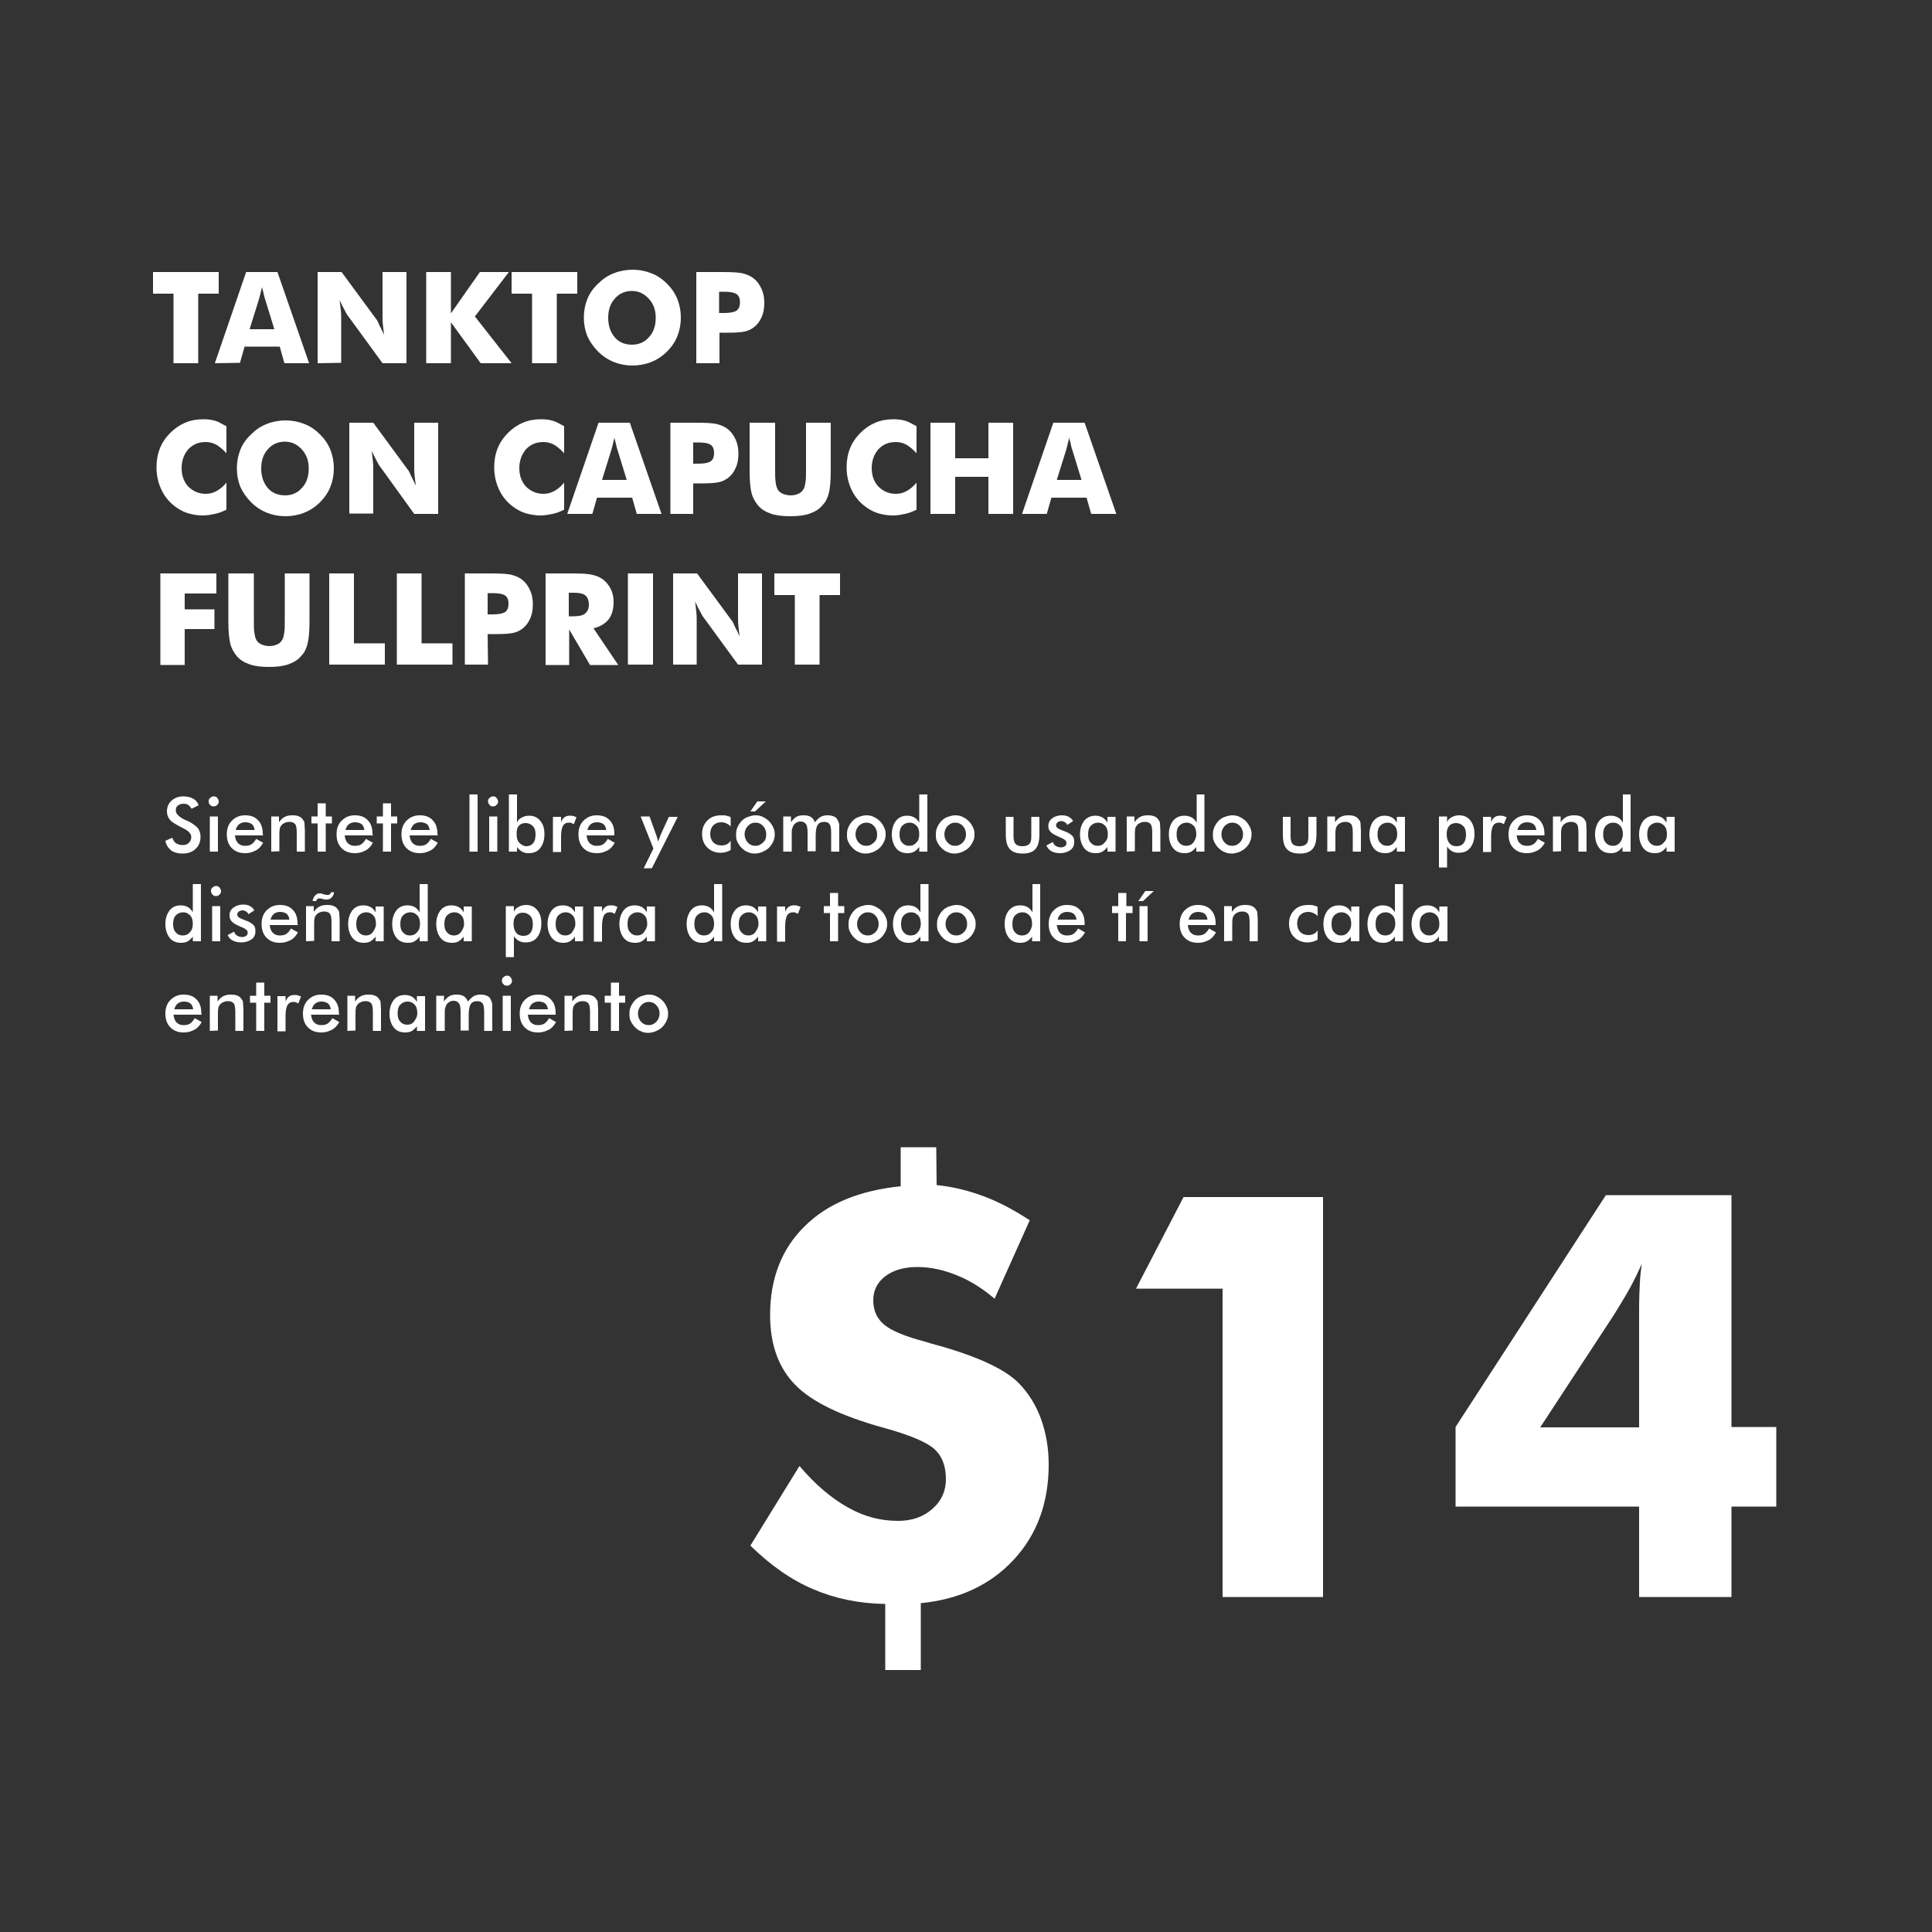
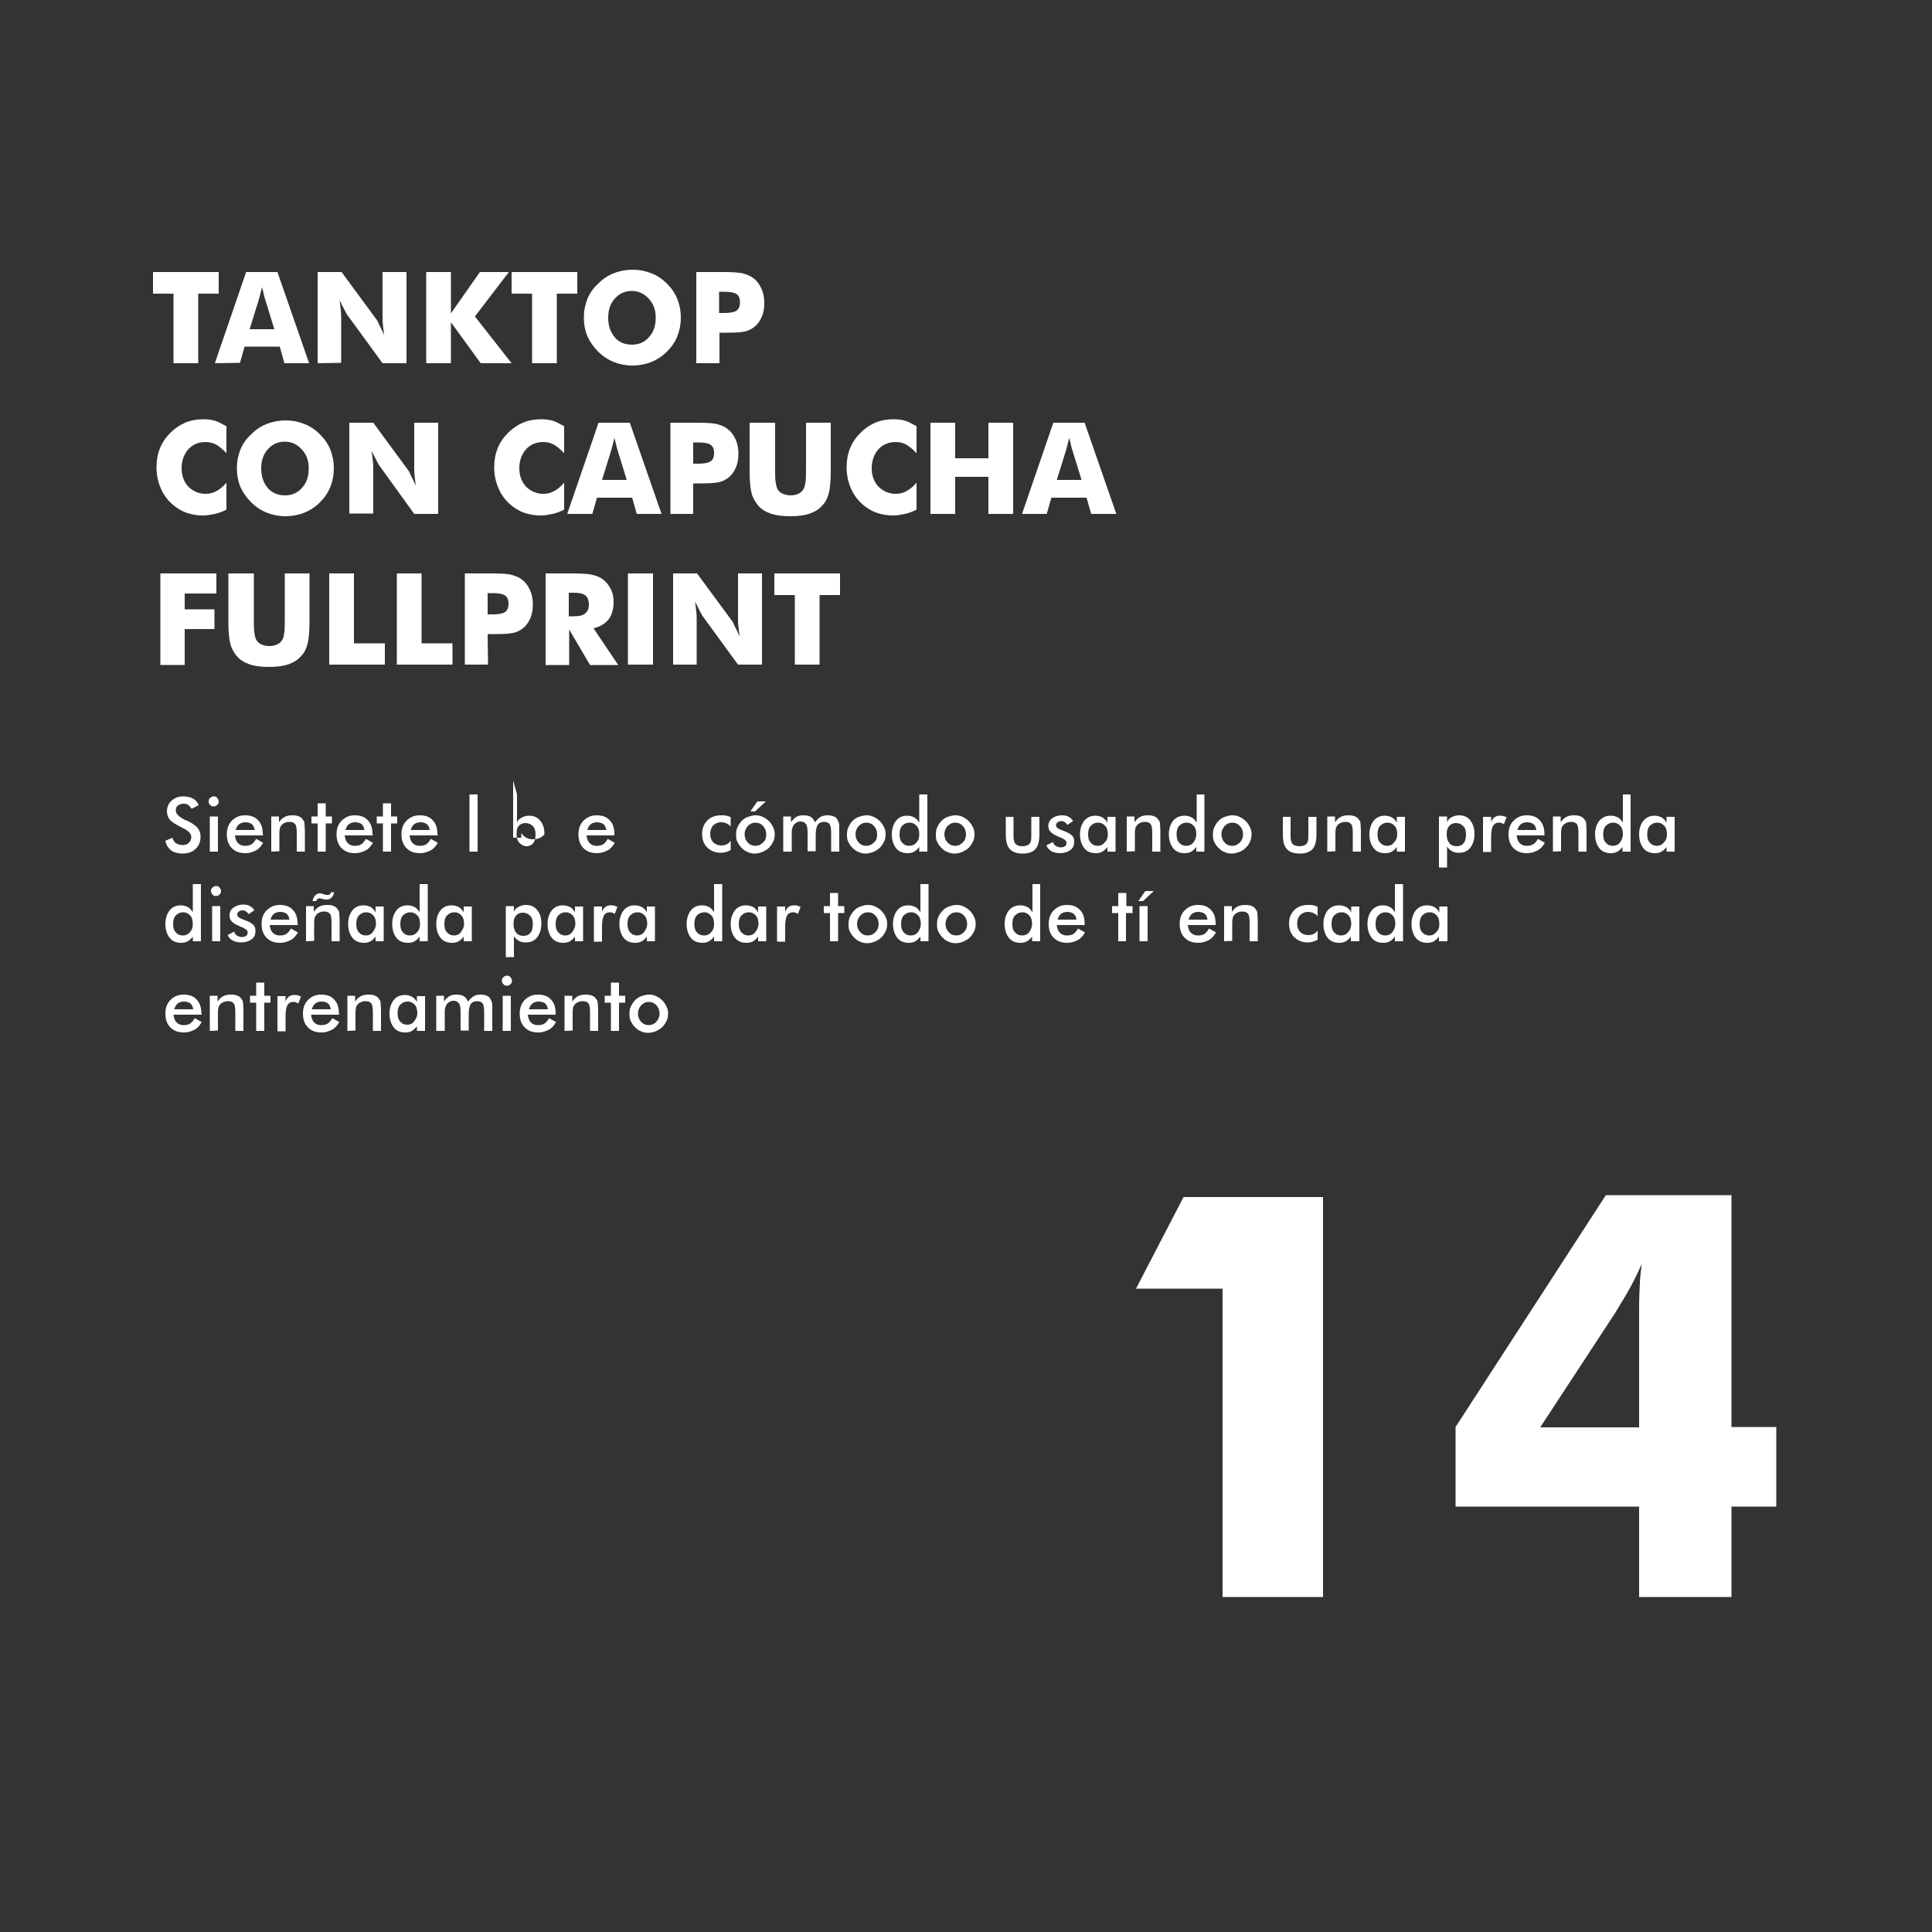
<svg xmlns="http://www.w3.org/2000/svg" version="1.1" id="Capa_1" x="0px" y="0px" viewBox="0 0 500 500" style="enable-background:new 0 0 500 500;" xml:space="preserve">
  <rect x="0" y="0" width="500" height="500" fill="#333333" stroke="none" />
  <style type="text/css">
	.st0{fill:none;}
	.st1{fill:#FFFFFF;}
</style>
  <rect x="-0.4" y="1" class="st0" width="500" height="500" />
  <g id="DESIGNED_BY_FREEPIK">
</g>
  <g>
    <g>
      <path class="st1" d="M44.9,94V76h-5.3v-5.6h17V76h-5.3v18H44.9z" />
      <path class="st1" d="M55.6,94l8.1-23.6h8.1L80,94h-6.4l-1.2-4.3h-9.1l-1.2,4.2L55.6,94L55.6,94z M64.6,85.2H71l-2.4-7.8    c-0.1-0.2-0.2-0.6-0.3-1.1s-0.3-1.2-0.5-2c-0.1,0.6-0.3,1.1-0.4,1.7c-0.1,0.5-0.3,1-0.4,1.5L64.6,85.2z" />
      <path class="st1" d="M82.2,94V70.4h6.2l8.9,12.1c0.2,0.2,0.5,0.7,0.8,1.5c0.4,0.7,0.8,1.6,1.3,2.7c-0.1-1-0.2-1.8-0.3-2.6    c-0.1-0.8-0.1-1.4-0.1-2V70.4h6.2V94H99l-8.9-12.2c-0.2-0.2-0.5-0.7-0.9-1.5c-0.4-0.7-0.8-1.6-1.3-2.6c0.1,1,0.2,1.9,0.3,2.6    c0.1,0.8,0.1,1.4,0.1,2v11.6L82.2,94L82.2,94z" />
      <path class="st1" d="M110.3,94V70.4h6.4v10.7l7.5-10.7h7.5l-8.8,11.5l9.5,12.1h-8l-7.7-10.6V94H110.3z" />
      <path class="st1" d="M137.7,94V76h-5.3v-5.6h17V76h-5.3v18H137.7z" />
      <path class="st1" d="M176.2,82.2c0,1.7-0.3,3.3-0.9,4.8s-1.5,2.8-2.7,4c-1.2,1.2-2.6,2.1-4.1,2.7s-3.2,0.9-4.8,0.9    c-1.7,0-3.3-0.3-4.8-0.9s-2.9-1.5-4.1-2.7c-1.2-1.2-2.1-2.5-2.8-4c-0.6-1.5-0.9-3.1-0.9-4.8c0-1.7,0.3-3.3,0.9-4.8    c0.6-1.5,1.5-2.8,2.8-4c1.2-1.2,2.5-2.1,4.1-2.7c1.5-0.6,3.2-0.9,4.8-0.9c1.7,0,3.3,0.3,4.8,0.9c1.6,0.6,2.9,1.5,4.1,2.7    c1.2,1.2,2.1,2.5,2.7,4S176.2,80.5,176.2,82.2z M163.6,89.2c1.8,0,3.3-0.7,4.4-2c1.2-1.3,1.7-3,1.7-5s-0.6-3.6-1.8-4.9    s-2.6-2-4.4-2c-1.8,0-3.3,0.7-4.4,2c-1.2,1.3-1.7,3-1.7,5s0.6,3.7,1.7,5C160.2,88.6,161.7,89.2,163.6,89.2z" />
      <path class="st1" d="M186.2,94h-6V70.4h6.7c2.6,0,4.5,0.1,5.5,0.4c1.1,0.3,2,0.7,2.7,1.3c0.9,0.7,1.5,1.6,2,2.7s0.7,2.3,0.7,3.6    c0,1.4-0.2,2.6-0.7,3.7c-0.5,1.1-1.1,1.9-2,2.6c-0.7,0.5-1.4,0.9-2.4,1.1s-2.3,0.3-4.3,0.3h-1h-1.2V94z M186.2,81h1.2    c1.5,0,2.6-0.2,3.2-0.6c0.6-0.4,0.9-1.1,0.9-2.2c0-1-0.3-1.7-0.9-2.1c-0.6-0.4-1.7-0.6-3.2-0.6h-1.3V81H186.2z" />
      <path class="st1" d="M58.6,110.3v7c-0.9-1-1.8-1.7-2.6-2.2c-0.9-0.5-1.8-0.7-2.8-0.7c-1.8,0-3.3,0.6-4.5,1.9    c-1.1,1.3-1.7,2.9-1.7,4.9c0,1.9,0.6,3.5,1.7,4.7c1.2,1.2,2.7,1.9,4.5,1.9c1,0,1.9-0.2,2.8-0.7c0.9-0.5,1.8-1.2,2.6-2.2v7    c-1,0.5-2,0.9-3,1.1s-2,0.4-3.1,0.4c-1.3,0-2.5-0.2-3.6-0.5s-2.1-0.8-3-1.4c-1.8-1.2-3.1-2.7-4-4.5c-0.9-1.8-1.4-3.8-1.4-6.1    c0-1.8,0.3-3.4,0.9-4.9c0.6-1.5,1.5-2.8,2.7-4c1.1-1.1,2.4-2,3.8-2.6c1.4-0.6,3-0.9,4.7-0.9c1,0,2.1,0.1,3.1,0.4    S57.5,109.8,58.6,110.3z" />
      <path class="st1" d="M86.4,121.2c0,1.7-0.3,3.3-0.9,4.8s-1.5,2.8-2.7,4s-2.6,2.1-4.1,2.7c-1.5,0.6-3.2,0.9-4.8,0.9    c-1.7,0-3.3-0.3-4.8-0.9c-1.5-0.6-2.9-1.5-4.1-2.7s-2.1-2.5-2.8-4c-0.6-1.5-0.9-3.1-0.9-4.8c0-1.7,0.3-3.3,0.9-4.8    c0.6-1.5,1.5-2.8,2.8-4c1.2-1.2,2.5-2.1,4.1-2.7c1.5-0.6,3.2-0.9,4.8-0.9c1.7,0,3.3,0.3,4.8,0.9c1.6,0.6,2.9,1.5,4.1,2.7    s2.1,2.5,2.7,4S86.4,119.5,86.4,121.2z M73.8,128.2c1.8,0,3.3-0.7,4.4-2c1.2-1.3,1.7-3,1.7-5s-0.6-3.6-1.8-4.9s-2.6-2-4.4-2    s-3.3,0.7-4.4,2c-1.2,1.3-1.7,3-1.7,5s0.6,3.7,1.7,5C70.4,127.6,72,128.2,73.8,128.2z" />
      <path class="st1" d="M90.4,133v-23.6h6.2l8.9,12.1c0.2,0.2,0.5,0.7,0.8,1.5c0.4,0.7,0.8,1.6,1.3,2.7c-0.1-1-0.2-1.8-0.3-2.6    c-0.1-0.8-0.1-1.4-0.1-2v-11.7h6.2V133h-6.2l-8.8-12.2c-0.2-0.2-0.5-0.7-0.9-1.5c-0.4-0.7-0.8-1.6-1.3-2.6c0.1,1,0.2,1.9,0.3,2.6    c0.1,0.8,0.1,1.4,0.1,2v11.6h-6.2V133z" />
      <path class="st1" d="M146,110.3v7c-0.9-1-1.8-1.7-2.6-2.2c-0.9-0.5-1.8-0.7-2.8-0.7c-1.8,0-3.3,0.6-4.5,1.9    c-1.1,1.3-1.7,2.9-1.7,4.9c0,1.9,0.6,3.5,1.7,4.7c1.2,1.2,2.7,1.9,4.5,1.9c1,0,1.9-0.2,2.8-0.7c0.9-0.5,1.8-1.2,2.6-2.2v7    c-1,0.5-2,0.9-3,1.1s-2,0.4-3.1,0.4c-1.3,0-2.5-0.2-3.6-0.5s-2.1-0.8-3-1.4c-1.8-1.2-3.1-2.7-4-4.5c-0.9-1.8-1.4-3.8-1.4-6.1    c0-1.8,0.3-3.4,0.9-4.9c0.6-1.5,1.5-2.8,2.7-4c1.1-1.1,2.4-2,3.8-2.6c1.4-0.6,3-0.9,4.7-0.9c1,0,2.1,0.1,3.1,0.4    S145,109.8,146,110.3z" />
      <path class="st1" d="M146.8,133l8.1-23.6h8.1l8.2,23.6h-6.4l-1.2-4.2h-9.1l-1.2,4.2H146.8z M155.8,124.2h6.4l-2.4-7.8    c-0.1-0.2-0.2-0.6-0.3-1.1s-0.3-1.2-0.5-2c-0.1,0.6-0.3,1.1-0.4,1.7c-0.1,0.5-0.3,1-0.4,1.5L155.8,124.2z" />
      <path class="st1" d="M179.5,133h-6v-23.6h6.7c2.6,0,4.5,0.1,5.5,0.4c1.1,0.3,2,0.7,2.7,1.3c0.9,0.7,1.5,1.6,2,2.7s0.7,2.3,0.7,3.6    c0,1.4-0.2,2.6-0.7,3.7s-1.1,1.9-2,2.6c-0.7,0.5-1.4,0.9-2.4,1.1s-2.3,0.3-4.3,0.3h-1.1h-1.2v7.9H179.5z M179.5,120h1.2    c1.5,0,2.6-0.2,3.2-0.6c0.6-0.4,0.9-1.1,0.9-2.2c0-1-0.3-1.7-0.9-2.1s-1.7-0.6-3.2-0.6h-1.3v5.5H179.5z" />
      <path class="st1" d="M194.2,109.4h6.4v11.5c0,1.7,0,2.9,0.1,3.6s0.2,1.4,0.4,1.8c0.2,0.6,0.7,1.1,1.3,1.4s1.4,0.5,2.2,0.5    c0.9,0,1.6-0.2,2.2-0.5c0.6-0.3,1-0.8,1.3-1.4c0.2-0.5,0.3-1.1,0.4-1.8s0.1-1.9,0.1-3.6v-1.6v-9.9h6.4v12.5c0,2.6-0.2,4.5-0.5,5.7    s-0.8,2.3-1.6,3.1c-0.8,1-1.9,1.7-3.3,2.2c-1.4,0.5-3.1,0.7-5.1,0.7s-3.7-0.2-5.1-0.7c-1.4-0.5-2.5-1.2-3.3-2.2    c-0.7-0.9-1.3-1.9-1.6-3.1s-0.5-3.1-0.5-5.7v-2.4v-10.1H194.2z" />
      <path class="st1" d="M237.2,110.3v7c-0.9-1-1.8-1.7-2.6-2.2c-0.9-0.5-1.8-0.7-2.8-0.7c-1.8,0-3.3,0.6-4.5,1.9    c-1.1,1.3-1.7,2.9-1.7,4.9c0,1.9,0.6,3.5,1.7,4.7c1.2,1.2,2.7,1.9,4.5,1.9c1,0,1.9-0.2,2.8-0.7c0.9-0.5,1.8-1.2,2.6-2.2v7    c-1,0.5-2,0.9-3,1.1s-2,0.4-3.1,0.4c-1.3,0-2.5-0.2-3.6-0.5s-2.1-0.8-3-1.4c-1.8-1.2-3.1-2.7-4-4.5c-0.9-1.8-1.4-3.8-1.4-6.1    c0-1.8,0.3-3.4,0.9-4.9c0.6-1.5,1.5-2.8,2.7-4c1.1-1.1,2.4-2,3.8-2.6c1.4-0.6,3-0.9,4.7-0.9c1,0,2.1,0.1,3.1,0.4    S236.2,109.8,237.2,110.3z" />
      <path class="st1" d="M240.8,133v-23.6h6.4v9.2h8.6v-9.2h6.4V133h-6.4v-9.6h-8.6v9.6H240.8z" />
      <path class="st1" d="M264.5,133l8.1-23.6h8.1l8.2,23.6h-6.5l-1.2-4.2h-9.1l-1.2,4.2H264.5z M273.5,124.2h6.4l-2.4-7.8    c-0.1-0.2-0.2-0.6-0.3-1.1s-0.3-1.2-0.5-2c-0.1,0.6-0.3,1.1-0.4,1.7c-0.1,0.5-0.3,1-0.4,1.5L273.5,124.2z" />
      <path class="st1" d="M41.5,172v-23.6H56v5.2h-8.2v4.1h7.7v5.1h-7.7v9.3h-6.3V172z" />
      <path class="st1" d="M59.3,148.4h6.4v11.5c0,1.7,0,2.9,0.1,3.6c0.1,0.7,0.2,1.4,0.4,1.8c0.2,0.6,0.7,1.1,1.3,1.4    c0.6,0.3,1.4,0.5,2.2,0.5c0.9,0,1.6-0.2,2.2-0.5s1-0.8,1.3-1.4c0.2-0.5,0.3-1.1,0.4-1.8s0.1-1.9,0.1-3.6v-1.6v-9.9h6.4v12.5    c0,2.6-0.2,4.5-0.5,5.7s-0.8,2.3-1.6,3.1c-0.8,1-1.9,1.7-3.3,2.2s-3.1,0.7-5.1,0.7s-3.7-0.2-5.1-0.7c-1.4-0.5-2.5-1.2-3.3-2.2    c-0.7-0.9-1.3-1.9-1.6-3.1c-0.3-1.2-0.5-3.1-0.5-5.7v-2.4v-10.1H59.3z" />
      <path class="st1" d="M85.2,172v-23.6h6.4v18.1h8v5.5H85.2z" />
      <path class="st1" d="M102.7,172v-23.6h6.4v18.1h8v5.5H102.7z" />
      <path class="st1" d="M126.3,172h-6v-23.6h6.7c2.6,0,4.5,0.1,5.5,0.4c1.1,0.3,2,0.7,2.7,1.3c0.9,0.7,1.5,1.6,2,2.7    c0.5,1.1,0.7,2.3,0.7,3.6c0,1.4-0.2,2.6-0.7,3.7s-1.1,1.9-2,2.6c-0.7,0.5-1.4,0.9-2.4,1.1s-2.3,0.3-4.3,0.3h-1.1h-1.2L126.3,172    L126.3,172z M126.3,159h1.2c1.5,0,2.6-0.2,3.2-0.6c0.6-0.4,0.9-1.1,0.9-2.2c0-1-0.3-1.7-0.9-2.1c-0.6-0.4-1.7-0.6-3.2-0.6h-1.3    v5.5H126.3z" />
      <path class="st1" d="M141.2,172v-23.6h6.7c2.6,0,4.5,0.1,5.5,0.4c1,0.2,1.9,0.6,2.7,1.2c0.8,0.6,1.5,1.5,2,2.5s0.7,2.1,0.7,3.3    c0,1.8-0.4,3.3-1.3,4.5c-0.9,1.1-2.2,1.9-3.9,2.3l6.4,9.5h-7.3l-5.4-9.2v9.2h-6.1V172z M147.2,159.5h1.2c1.4,0,2.4-0.2,3-0.7    s1-1.2,1-2.2c0-1.2-0.3-2-0.9-2.5c-0.6-0.5-1.6-0.7-3-0.7h-1.3V159.5z" />
      <path class="st1" d="M162.5,172v-23.6h6.5V172H162.5z" />
      <path class="st1" d="M174.2,172v-23.6h6.2l8.9,12.1c0.2,0.2,0.5,0.7,0.8,1.5c0.4,0.7,0.8,1.6,1.3,2.7c-0.1-1-0.2-1.8-0.3-2.6    s-0.1-1.4-0.1-2v-11.7h6.2V172H191l-8.9-12.2c-0.2-0.2-0.5-0.7-0.9-1.5c-0.4-0.7-0.8-1.6-1.3-2.6c0.1,1,0.2,1.9,0.3,2.6    c0.1,0.8,0.1,1.4,0.1,2V172H174.2z" />
      <path class="st1" d="M205.7,172v-18h-5.3v-5.6h17v5.6h-5.3v18H205.7z" />
    </g>
    <g>
-       <path class="st1" d="M206.9,379.4c4.1,4.8,8.2,8.3,12.5,10.7c4.2,2.4,8.5,3.5,13,3.5c3.6,0,6.5-1,8.9-3.1s3.5-4.7,3.5-7.7    c0-3.4-1-6-3-7.8s-6.5-3.7-13.5-5.6c-10.7-3-18.2-6.6-22.5-11s-6.5-10.4-6.5-18.1c0-9.4,3-17.1,8.9-22.9    c5.9-5.9,14.2-9.3,24.9-10.4v-10.1h9.2l0.1,9.8c4.1,0.4,8.2,1.4,12.2,2.9s7.9,3.6,11.9,6.2l-9.1,20.3c-3.2-2.7-6.5-4.8-9.9-6.1    c-3.4-1.4-6.8-2.1-10.1-2.1c-3.4,0-6.2,0.8-8.3,2.4s-3.1,3.7-3.1,6.2c0,2.6,0.9,4.7,2.8,6.3c1.9,1.6,5.5,3.1,10.9,4.5l0.9,0.3    c11.7,3.1,19.4,6.6,23.1,10.4c2.5,2.6,4.4,5.6,5.7,9.2c1.3,3.6,2,7.5,2,11.8c0,9.9-3,18.1-9,24.6s-14,10.3-24.1,11.3v17.3h-9.2    v-17.1c-6.8-0.1-13-1.4-18.6-3.8c-5.7-2.4-11.1-6.2-16.3-11.3L206.9,379.4z" />
      <path class="st1" d="M316.4,413.3v-79.8H294l12.3-23.7h36.1v103.5L316.4,413.3L316.4,413.3z" />
      <path class="st1" d="M424.2,413.3v-23.4h-47.5v-20.6l38.9-60h32.5v60h11.6v20.6h-11.6v23.4H424.2z M424.2,369.3v-30.4    c0-2.8,0.1-5.2,0.2-7c0.1-1.9,0.3-3.5,0.5-4.8c-0.9,2-1.9,4.1-3,6.1s-2.5,4.3-4.1,6.9l-19.2,29.3h25.6V369.3z" />
    </g>
    <g>
      <path class="st1" d="M42.8,217.6l1.8-0.8c0.2,0.6,0.5,1.1,0.9,1.4c0.5,0.3,1,0.5,1.8,0.5c0.7,0,1.2-0.2,1.6-0.6    c0.4-0.4,0.6-0.9,0.6-1.5c0-0.8-0.7-1.6-2-2.2c-0.2-0.1-0.3-0.2-0.4-0.2c-1.5-0.8-2.6-1.4-3.1-2s-0.8-1.4-0.8-2.2    c0-1.1,0.4-2.1,1.2-2.8s1.8-1.1,3-1.1c1,0,1.9,0.2,2.6,0.6c0.7,0.4,1.2,1,1.4,1.7l-1.8,0.9c-0.3-0.4-0.6-0.8-0.9-1    c-0.3-0.2-0.7-0.3-1.2-0.3c-0.6,0-1.1,0.2-1.5,0.5s-0.5,0.7-0.5,1.3c0,0.8,0.8,1.6,2.4,2.4c0.1,0.1,0.2,0.1,0.3,0.1    c1.4,0.6,2.3,1.3,2.9,1.9c0.5,0.6,0.8,1.4,0.8,2.3c0,1.3-0.4,2.4-1.3,3.2c-0.8,0.8-2,1.2-3.4,1.2c-1.2,0-2.2-0.3-2.9-0.8    C43.5,219.4,43,218.7,42.8,217.6z" />
      <path class="st1" d="M54,207.4c0-0.4,0.1-0.7,0.4-0.9c0.3-0.3,0.6-0.4,0.9-0.4c0.4,0,0.7,0.1,0.9,0.4c0.2,0.2,0.4,0.6,0.4,0.9    c0,0.4-0.1,0.7-0.4,0.9c-0.2,0.3-0.6,0.4-0.9,0.4c-0.4,0-0.7-0.1-0.9-0.4C54.1,208.1,54,207.8,54,207.4z M54.3,220.4v-9.1h2.1v9.1    H54.3z" />
      <path class="st1" d="M68.1,216.2h-7.3c0.1,0.8,0.3,1.5,0.8,2s1.1,0.7,1.8,0.7s1.2-0.1,1.7-0.4c0.4-0.3,0.8-0.7,1.2-1.4l1.8,1    c-0.5,0.9-1.1,1.6-1.9,2s-1.6,0.7-2.7,0.7c-1.5,0-2.6-0.4-3.5-1.3c-0.9-0.9-1.3-2.1-1.3-3.6c0-1.4,0.4-2.6,1.3-3.5s2-1.4,3.4-1.4    c1.5,0,2.6,0.4,3.4,1.3c0.8,0.8,1.2,2,1.2,3.5L68.1,216.2L68.1,216.2z M65.9,214.8c-0.1-0.7-0.3-1.1-0.7-1.5    c-0.4-0.3-1-0.5-1.7-0.5s-1.2,0.2-1.6,0.5s-0.7,0.8-0.9,1.5H65.9z" />
      <path class="st1" d="M70.2,220.4v-9.1h2v1.5c0.4-0.6,0.9-1.1,1.5-1.4c0.6-0.3,1.2-0.4,2-0.4c0.7,0,1.3,0.1,1.7,0.3    c0.5,0.2,0.8,0.5,1.1,1c0.2,0.2,0.3,0.5,0.3,0.9s0.1,0.9,0.1,1.7v5.5h-2.1v-4.7c0-1.2-0.1-2-0.4-2.4s-0.8-0.6-1.5-0.6    c-0.5,0-0.9,0.1-1.3,0.3s-0.7,0.4-0.9,0.8c-0.2,0.2-0.3,0.5-0.3,0.8c-0.1,0.3-0.1,0.9-0.1,1.6v4.1L70.2,220.4L70.2,220.4z" />
      <path class="st1" d="M82.2,220.4v-7.3h-1.6v-1.8h1.6v-3.4h2.1v3.4h1.6v1.8h-1.6v7.3H82.2z" />
      <path class="st1" d="M96.5,216.2h-7.3c0.1,0.8,0.3,1.5,0.8,2s1.1,0.7,1.8,0.7c0.7,0,1.2-0.1,1.7-0.4c0.4-0.3,0.8-0.7,1.2-1.4    l1.8,1c-0.5,0.9-1.1,1.6-1.9,2s-1.6,0.7-2.7,0.7c-1.5,0-2.6-0.4-3.5-1.3c-0.9-0.9-1.3-2.1-1.3-3.6c0-1.4,0.4-2.6,1.3-3.5    s2-1.4,3.4-1.4c1.5,0,2.6,0.4,3.4,1.3c0.8,0.8,1.2,2,1.2,3.5L96.5,216.2L96.5,216.2z M94.3,214.8c-0.1-0.7-0.3-1.1-0.7-1.5    c-0.4-0.3-1-0.5-1.7-0.5s-1.2,0.2-1.6,0.5s-0.7,0.8-0.9,1.5H94.3z" />
      <path class="st1" d="M99.1,220.4v-7.3h-1.6v-1.8h1.6v-3.4h2.1v3.4h1.6v1.8h-1.6v7.3H99.1z" />
      <path class="st1" d="M113.3,216.2H106c0.1,0.8,0.3,1.5,0.8,2s1.1,0.7,1.8,0.7c0.7,0,1.2-0.1,1.7-0.4c0.4-0.3,0.8-0.7,1.2-1.4    l1.8,1c-0.5,0.9-1.1,1.6-1.9,2s-1.6,0.7-2.7,0.7c-1.5,0-2.6-0.4-3.5-1.3c-0.9-0.9-1.3-2.1-1.3-3.6c0-1.4,0.4-2.6,1.3-3.5    s2-1.4,3.4-1.4c1.5,0,2.6,0.4,3.4,1.3c0.8,0.8,1.2,2,1.2,3.5L113.3,216.2L113.3,216.2z M111.2,214.8c-0.1-0.7-0.3-1.1-0.7-1.5    c-0.4-0.3-1-0.5-1.7-0.5s-1.2,0.2-1.6,0.5s-0.7,0.8-0.9,1.5H111.2z" />
      <path class="st1" d="M121.5,220.4v-14.8h2.1v14.8H121.5z" />
-       <path class="st1" d="M126.3,207.4c0-0.4,0.1-0.7,0.4-0.9c0.3-0.3,0.6-0.4,0.9-0.4c0.4,0,0.7,0.1,0.9,0.4c0.2,0.2,0.4,0.6,0.4,0.9    c0,0.4-0.1,0.7-0.4,0.9c-0.2,0.3-0.6,0.4-0.9,0.4c-0.4,0-0.7-0.1-0.9-0.4C126.5,208.1,126.3,207.8,126.3,207.4z M126.6,220.4v-9.1    h2.1v9.1H126.6z" />
-       <path class="st1" d="M133.8,205.6v7.3c0.2-0.6,0.6-1,1.2-1.3c0.5-0.3,1.2-0.5,1.9-0.5c1.2,0,2.2,0.4,2.9,1.3    c0.8,0.9,1.1,2.1,1.1,3.5c0,1.5-0.4,2.7-1.1,3.6c-0.7,0.9-1.7,1.3-3,1.3c-0.6,0-1.2-0.1-1.7-0.4c-0.5-0.3-0.9-0.6-1.3-1.2v1.2    h-2.1v-14.8L133.8,205.6L133.8,205.6z M133.7,215.9c0,0.9,0.2,1.7,0.7,2.2s1.1,0.9,1.8,0.9c0.8,0,1.4-0.3,1.8-0.8    c0.4-0.5,0.6-1.3,0.6-2.2c0-1-0.2-1.7-0.7-2.2s-1.1-0.8-1.9-0.8s-1.4,0.3-1.8,0.8S133.7,214.9,133.7,215.9z" />
-       <path class="st1" d="M145.2,212.8c0.2-0.6,0.5-1,0.9-1.3s0.8-0.4,1.4-0.4c0.3,0,0.6,0,0.9,0.1s0.6,0.2,0.8,0.3l-0.7,1.8    c-0.2-0.1-0.4-0.2-0.6-0.3s-0.4-0.1-0.7-0.1c-0.7,0-1.2,0.3-1.5,0.8c-0.3,0.6-0.5,1.5-0.5,2.8v4h-2.1v-9.1h2.1L145.2,212.8    L145.2,212.8z" />
+       <path class="st1" d="M133.8,205.6v7.3c0.2-0.6,0.6-1,1.2-1.3c0.5-0.3,1.2-0.5,1.9-0.5c1.2,0,2.2,0.4,2.9,1.3    c0.8,0.9,1.1,2.1,1.1,3.5c-0.7,0.9-1.7,1.3-3,1.3c-0.6,0-1.2-0.1-1.7-0.4c-0.5-0.3-0.9-0.6-1.3-1.2v1.2    h-2.1v-14.8L133.8,205.6L133.8,205.6z M133.7,215.9c0,0.9,0.2,1.7,0.7,2.2s1.1,0.9,1.8,0.9c0.8,0,1.4-0.3,1.8-0.8    c0.4-0.5,0.6-1.3,0.6-2.2c0-1-0.2-1.7-0.7-2.2s-1.1-0.8-1.9-0.8s-1.4,0.3-1.8,0.8S133.7,214.9,133.7,215.9z" />
      <path class="st1" d="M159.1,216.2h-7.3c0.1,0.8,0.3,1.5,0.8,2s1.1,0.7,1.8,0.7s1.2-0.1,1.7-0.4c0.4-0.3,0.8-0.7,1.2-1.4l1.8,1    c-0.5,0.9-1.1,1.6-1.9,2s-1.6,0.7-2.7,0.7c-1.5,0-2.6-0.4-3.5-1.3c-0.9-0.9-1.3-2.1-1.3-3.6c0-1.4,0.4-2.6,1.3-3.5s2-1.4,3.4-1.4    c1.5,0,2.6,0.4,3.4,1.3c0.8,0.8,1.2,2,1.2,3.5v0.4H159.1z M156.9,214.8c-0.1-0.7-0.3-1.1-0.7-1.5c-0.4-0.3-1-0.5-1.7-0.5    s-1.2,0.2-1.6,0.5s-0.7,0.8-0.9,1.5H156.9z" />
-       <path class="st1" d="M168.7,224.7h-2.1l2.5-5.1l-3.3-8.3h2.3l1.7,4.7c0.1,0.3,0.2,0.6,0.3,0.9c0.1,0.3,0.1,0.6,0.2,0.9    c0.1-0.3,0.3-0.8,0.6-1.5v-0.1l2.2-4.8h2.3L168.7,224.7z" />
      <path class="st1" d="M189.1,213.9c-0.3-0.4-0.7-0.6-1.1-0.8c-0.4-0.2-0.9-0.3-1.4-0.3c-0.8,0-1.5,0.3-2,0.8s-0.8,1.3-0.8,2.2    s0.3,1.7,0.8,2.2s1.2,0.8,2.1,0.8c0.5,0,1-0.1,1.4-0.3s0.7-0.5,1-0.9v2.4c-0.4,0.2-0.8,0.4-1.2,0.5s-0.9,0.2-1.4,0.2    c-1.4,0-2.6-0.5-3.5-1.4s-1.3-2.1-1.3-3.5c0-1.5,0.5-2.6,1.4-3.5s2.1-1.3,3.6-1.3c0.5,0,0.9,0,1.3,0.1c0.4,0.1,0.8,0.2,1.1,0.4    L189.1,213.9L189.1,213.9z" />
      <path class="st1" d="M190.5,215.9c0-0.7,0.1-1.3,0.4-1.9c0.3-0.6,0.6-1.1,1.1-1.6s1-0.8,1.6-1s1.2-0.4,1.9-0.4s1.3,0.1,1.9,0.4    s1.1,0.6,1.6,1.1s0.8,1,1.1,1.6s0.4,1.2,0.4,1.8c0,0.7-0.1,1.3-0.4,1.9s-0.6,1.1-1.1,1.6s-1.1,0.8-1.7,1.1    c-0.6,0.2-1.2,0.4-1.9,0.4s-1.3-0.1-1.9-0.4c-0.6-0.2-1.1-0.6-1.6-1.1s-0.8-1-1.1-1.6S190.5,216.6,190.5,215.9z M198.3,215.9    c0-0.8-0.3-1.6-0.8-2.1c-0.5-0.6-1.2-0.9-2-0.9s-1.4,0.3-2,0.9c-0.5,0.6-0.8,1.3-0.8,2.1s0.3,1.6,0.8,2.1c0.5,0.6,1.2,0.9,2,0.9    s1.4-0.3,2-0.9C198.1,217.5,198.3,216.8,198.3,215.9z M194.2,210l1.8-2.6h2.2l-2.8,2.6H194.2z" />
      <path class="st1" d="M204.8,220.4h-2.1v-9.1h2v1.5c0.4-0.6,0.9-1.1,1.4-1.4s1.1-0.4,1.9-0.4c0.7,0,1.3,0.1,1.8,0.4    c0.5,0.3,0.8,0.7,1.1,1.4c0.5-0.6,1-1.1,1.5-1.4c0.5-0.3,1.2-0.4,1.8-0.4s1.1,0.1,1.6,0.3s0.8,0.5,1,1c0.1,0.2,0.2,0.4,0.3,0.7    s0.1,0.7,0.1,1.2v0.7v5.5h-2.1v-4.7c0-1.2-0.1-2-0.4-2.4c-0.3-0.4-0.7-0.6-1.4-0.6c-0.8,0-1.4,0.3-1.7,0.8s-0.5,1.4-0.5,2.7v4.1    H209v-4.7c0-1.1-0.1-1.9-0.4-2.3c-0.3-0.4-0.7-0.7-1.4-0.7c-0.4,0-0.8,0.1-1.1,0.3s-0.6,0.4-0.8,0.8c-0.1,0.2-0.2,0.5-0.3,0.8    s-0.1,0.9-0.1,1.7v4.2H204.8z" />
      <path class="st1" d="M219.2,215.9c0-0.7,0.1-1.3,0.4-1.9c0.3-0.6,0.6-1.1,1.1-1.6s1-0.8,1.6-1s1.2-0.4,1.9-0.4s1.3,0.1,1.9,0.4    s1.1,0.6,1.6,1.1s0.8,1,1.1,1.6s0.4,1.2,0.4,1.8c0,0.7-0.1,1.3-0.4,1.9s-0.6,1.1-1.1,1.6s-1.1,0.8-1.7,1.1    c-0.6,0.2-1.2,0.4-1.9,0.4s-1.3-0.1-1.9-0.4c-0.6-0.2-1.1-0.6-1.6-1.1s-0.8-1-1.1-1.6S219.2,216.6,219.2,215.9z M227,215.9    c0-0.8-0.3-1.6-0.8-2.1c-0.5-0.6-1.2-0.9-2-0.9s-1.4,0.3-2,0.9c-0.5,0.6-0.8,1.3-0.8,2.1s0.3,1.6,0.8,2.1c0.5,0.6,1.2,0.9,2,0.9    s1.4-0.3,2-0.9C226.8,217.5,227,216.8,227,215.9z" />
      <path class="st1" d="M237.9,205.6h2.1v14.8h-2.1v-1.2c-0.4,0.5-0.8,0.9-1.3,1.2s-1.1,0.4-1.7,0.4c-1.3,0-2.3-0.4-3-1.3    c-0.7-0.9-1.1-2.1-1.1-3.6c0-1.4,0.4-2.6,1.1-3.5s1.7-1.3,2.9-1.3c0.7,0,1.4,0.2,1.9,0.5s0.9,0.8,1.2,1.3L237.9,205.6L237.9,205.6    z M237.9,215.9c0-0.9-0.2-1.7-0.7-2.2s-1-0.8-1.8-0.8s-1.4,0.3-1.9,0.8s-0.7,1.3-0.7,2.2c0,1,0.2,1.7,0.7,2.2    c0.4,0.5,1,0.8,1.8,0.8s1.4-0.3,1.8-0.8C237.7,217.6,237.9,216.8,237.9,215.9z" />
      <path class="st1" d="M242.2,215.9c0-0.7,0.1-1.3,0.4-1.9c0.3-0.6,0.6-1.1,1.1-1.6s1-0.8,1.6-1s1.2-0.4,1.9-0.4s1.3,0.1,1.9,0.4    s1.1,0.6,1.6,1.1s0.8,1,1.1,1.6s0.4,1.2,0.4,1.8c0,0.7-0.1,1.3-0.4,1.9s-0.6,1.1-1.1,1.6s-1.1,0.8-1.7,1.1    c-0.6,0.2-1.2,0.4-1.9,0.4s-1.3-0.1-1.9-0.4c-0.6-0.2-1.1-0.6-1.6-1.1s-0.8-1-1.1-1.6S242.2,216.6,242.2,215.9z M250,215.9    c0-0.8-0.3-1.6-0.8-2.1c-0.5-0.6-1.2-0.9-2-0.9s-1.4,0.3-2,0.9c-0.5,0.6-0.8,1.3-0.8,2.1s0.3,1.6,0.8,2.1c0.5,0.6,1.2,0.9,2,0.9    s1.4-0.3,2-0.9C249.7,217.5,250,216.8,250,215.9z" />
      <path class="st1" d="M262.3,211.4v5.1c0,0.9,0.2,1.5,0.5,1.9c0.4,0.4,1,0.6,1.8,0.6s1.4-0.2,1.8-0.6c0.4-0.4,0.5-1,0.5-1.9v-5.1    h2.1v4.5c0,1.7-0.3,3-1,3.8s-1.8,1.2-3.3,1.2c-1.6,0-2.7-0.4-3.4-1.2c-0.7-0.8-1-2-1-3.8v-4.5H262.3z" />
      <path class="st1" d="M270.8,218.8l1.7-0.9c0.1,0.5,0.4,0.8,0.7,1s0.8,0.4,1.3,0.4s0.8-0.1,1.1-0.3c0.3-0.2,0.4-0.5,0.4-0.9    c0-0.5-0.5-0.9-1.4-1.3c-0.3-0.1-0.6-0.2-0.7-0.3c-1-0.4-1.6-0.8-2-1.2s-0.6-0.9-0.6-1.5c0-0.8,0.3-1.5,1-2    c0.6-0.5,1.5-0.8,2.5-0.8c0.7,0,1.3,0.1,1.8,0.4c0.5,0.3,0.9,0.6,1.1,1.1l-1.5,1c-0.1-0.3-0.3-0.5-0.6-0.7    c-0.3-0.2-0.6-0.3-0.9-0.3c-0.4,0-0.7,0.1-1,0.3c-0.2,0.2-0.4,0.4-0.4,0.8c0,0.5,0.5,0.9,1.6,1.3c0.3,0.1,0.6,0.2,0.8,0.3    c0.8,0.3,1.4,0.7,1.8,1.1c0.4,0.4,0.5,0.9,0.5,1.6c0,0.9-0.3,1.6-1,2.1s-1.6,0.8-2.7,0.8c-0.9,0-1.6-0.2-2.2-0.5    C271.6,220,271.1,219.5,270.8,218.8z" />
      <path class="st1" d="M288.7,220.4h-2.1v-1.2c-0.4,0.5-0.8,0.9-1.3,1.2s-1.1,0.4-1.7,0.4c-1.3,0-2.3-0.4-3-1.3    c-0.7-0.9-1.1-2.1-1.1-3.6c0-1.4,0.4-2.6,1.1-3.5c0.8-0.9,1.7-1.3,2.9-1.3c0.7,0,1.4,0.2,1.9,0.5s0.9,0.8,1.2,1.3v-1.5h2.1V220.4z     M286.7,215.9c0-0.9-0.2-1.7-0.7-2.2s-1-0.8-1.8-0.8s-1.4,0.3-1.9,0.8s-0.7,1.3-0.7,2.2c0,1,0.2,1.7,0.7,2.2    c0.4,0.5,1,0.8,1.8,0.8c0.7,0,1.4-0.3,1.8-0.9C286.5,217.5,286.7,216.8,286.7,215.9z" />
      <path class="st1" d="M291.6,220.4v-9.1h2v1.5c0.4-0.6,0.9-1.1,1.5-1.4c0.6-0.3,1.2-0.4,2-0.4c0.7,0,1.3,0.1,1.7,0.3    c0.5,0.2,0.8,0.5,1.1,1c0.2,0.2,0.3,0.5,0.3,0.9s0.1,0.9,0.1,1.7v5.5h-2.1v-4.7c0-1.2-0.1-2-0.4-2.4s-0.8-0.6-1.5-0.6    c-0.5,0-0.9,0.1-1.3,0.3s-0.7,0.4-0.9,0.8c-0.2,0.2-0.3,0.5-0.3,0.8c-0.1,0.3-0.1,0.9-0.1,1.6v4.1L291.6,220.4L291.6,220.4z" />
      <path class="st1" d="M309.6,205.6h2.1v14.8h-2.1v-1.2c-0.4,0.5-0.8,0.9-1.3,1.2s-1.1,0.4-1.7,0.4c-1.3,0-2.3-0.4-3-1.3    s-1.1-2.1-1.1-3.6c0-1.4,0.4-2.6,1.1-3.5c0.8-0.9,1.7-1.3,3-1.3c0.7,0,1.4,0.2,1.9,0.5s0.9,0.8,1.2,1.3v-7.3H309.6z M309.6,215.9    c0-0.9-0.2-1.7-0.7-2.2s-1-0.8-1.8-0.8s-1.4,0.3-1.9,0.8s-0.7,1.3-0.7,2.2c0,1,0.2,1.7,0.7,2.2c0.4,0.5,1,0.8,1.8,0.8    s1.4-0.3,1.8-0.8S309.6,216.8,309.6,215.9z" />
      <path class="st1" d="M313.9,215.9c0-0.7,0.1-1.3,0.4-1.9c0.3-0.6,0.6-1.1,1.1-1.6s1-0.8,1.6-1s1.2-0.4,1.9-0.4    c0.7,0,1.3,0.1,1.9,0.4s1.1,0.6,1.6,1.1s0.8,1,1.1,1.6s0.4,1.2,0.4,1.8c0,0.7-0.1,1.3-0.4,1.9c-0.2,0.6-0.6,1.1-1.1,1.6    s-1,0.8-1.7,1.1c-0.6,0.2-1.2,0.4-1.9,0.4c-0.7,0-1.3-0.1-1.9-0.4c-0.6-0.2-1.1-0.6-1.6-1.1s-0.8-1-1.1-1.6    S313.9,216.6,313.9,215.9z M321.7,215.9c0-0.8-0.3-1.6-0.8-2.1c-0.5-0.6-1.2-0.9-2-0.9s-1.4,0.3-2,0.9c-0.5,0.6-0.8,1.3-0.8,2.1    s0.3,1.6,0.8,2.1c0.5,0.6,1.2,0.9,2,0.9s1.4-0.3,2-0.9C321.4,217.5,321.7,216.8,321.7,215.9z" />
      <path class="st1" d="M334,211.4v5.1c0,0.9,0.2,1.5,0.5,1.9c0.4,0.4,1,0.6,1.8,0.6s1.4-0.2,1.8-0.6c0.4-0.4,0.5-1,0.5-1.9v-5.1h2.1    v4.5c0,1.7-0.3,3-1,3.8s-1.8,1.2-3.3,1.2c-1.6,0-2.7-0.4-3.4-1.2c-0.7-0.8-1-2-1-3.8v-4.5H334z" />
      <path class="st1" d="M343.5,220.4v-9.1h2v1.5c0.4-0.6,0.9-1.1,1.5-1.4s1.2-0.4,2-0.4c0.7,0,1.3,0.1,1.7,0.3c0.5,0.2,0.8,0.5,1.1,1    c0.2,0.2,0.3,0.5,0.3,0.9s0.1,0.9,0.1,1.7v5.5h-2.1v-4.7c0-1.2-0.1-2-0.4-2.4s-0.8-0.6-1.5-0.6c-0.5,0-0.9,0.1-1.3,0.3    s-0.7,0.4-0.9,0.8c-0.2,0.2-0.3,0.5-0.3,0.8c-0.1,0.3-0.1,0.9-0.1,1.6v4.1L343.5,220.4L343.5,220.4z" />
      <path class="st1" d="M363.6,220.4h-2.1v-1.2c-0.4,0.5-0.8,0.9-1.3,1.2s-1.1,0.4-1.7,0.4c-1.3,0-2.3-0.4-3-1.3    c-0.7-0.9-1.1-2.1-1.1-3.6c0-1.4,0.4-2.6,1.1-3.5c0.8-0.9,1.7-1.3,2.9-1.3c0.7,0,1.4,0.2,1.9,0.5s0.9,0.8,1.2,1.3v-1.5h2.1V220.4z     M361.6,215.9c0-0.9-0.2-1.7-0.7-2.2s-1-0.8-1.8-0.8s-1.4,0.3-1.9,0.8s-0.7,1.3-0.7,2.2c0,1,0.2,1.7,0.7,2.2    c0.4,0.5,1,0.8,1.8,0.8c0.7,0,1.4-0.3,1.8-0.9C361.3,217.5,361.6,216.8,361.6,215.9z" />
      <path class="st1" d="M372.4,224.7v-13.4h2.1v1.5c0.2-0.6,0.6-1,1.2-1.3c0.5-0.3,1.2-0.5,1.9-0.5c1.2,0,2.2,0.4,2.9,1.3    s1.1,2.1,1.1,3.5c0,1.5-0.4,2.7-1.1,3.6c-0.7,0.9-1.7,1.3-3,1.3c-0.6,0-1.2-0.1-1.7-0.4c-0.5-0.3-0.9-0.6-1.3-1.2v5.4h-2.1V224.7z     M374.4,215.9c0,0.9,0.2,1.7,0.7,2.3s1.1,0.8,1.9,0.8s1.4-0.3,1.8-0.8s0.6-1.3,0.6-2.2c0-1-0.2-1.7-0.7-2.2s-1.1-0.8-1.9-0.8    s-1.4,0.3-1.8,0.8S374.4,214.9,374.4,215.9z" />
      <path class="st1" d="M385.9,212.8c0.2-0.6,0.5-1,0.9-1.3s0.8-0.4,1.4-0.4c0.3,0,0.6,0,0.9,0.1s0.6,0.2,0.8,0.3l-0.7,1.8    c-0.2-0.1-0.4-0.2-0.6-0.3s-0.4-0.1-0.7-0.1c-0.7,0-1.2,0.3-1.5,0.8c-0.3,0.6-0.5,1.5-0.5,2.8v4h-2.1v-9.1h2.1L385.9,212.8    L385.9,212.8z" />
      <path class="st1" d="M399.8,216.2h-7.3c0.1,0.8,0.3,1.5,0.8,2s1.1,0.7,1.8,0.7c0.7,0,1.2-0.1,1.7-0.4s0.8-0.7,1.2-1.4l1.8,1    c-0.5,0.9-1.1,1.6-1.9,2s-1.6,0.7-2.7,0.7c-1.5,0-2.6-0.4-3.5-1.3c-0.9-0.9-1.3-2.1-1.3-3.6c0-1.4,0.4-2.6,1.3-3.5s2-1.4,3.4-1.4    c1.5,0,2.6,0.4,3.4,1.3s1.2,2,1.2,3.5v0.4H399.8z M397.6,214.8c-0.1-0.7-0.3-1.1-0.7-1.5c-0.4-0.3-1-0.5-1.7-0.5s-1.2,0.2-1.6,0.5    s-0.7,0.8-0.9,1.5H397.6z" />
      <path class="st1" d="M401.9,220.4v-9.1h2v1.5c0.4-0.6,0.9-1.1,1.5-1.4c0.6-0.3,1.2-0.4,2-0.4c0.7,0,1.3,0.1,1.7,0.3    c0.5,0.2,0.8,0.5,1.1,1c0.2,0.2,0.3,0.5,0.3,0.9s0.1,0.9,0.1,1.7v5.5h-2.1v-4.7c0-1.2-0.1-2-0.4-2.4s-0.8-0.6-1.5-0.6    c-0.5,0-0.9,0.1-1.3,0.3s-0.7,0.4-0.9,0.8c-0.2,0.2-0.3,0.5-0.3,0.8c-0.1,0.3-0.1,0.9-0.1,1.6v4.1L401.9,220.4L401.9,220.4z" />
      <path class="st1" d="M419.9,205.6h2.1v14.8h-2.1v-1.2c-0.4,0.5-0.8,0.9-1.3,1.2s-1.1,0.4-1.7,0.4c-1.3,0-2.3-0.4-3-1.3    s-1.1-2.1-1.1-3.6c0-1.4,0.4-2.6,1.1-3.5c0.8-0.9,1.7-1.3,3-1.3c0.7,0,1.4,0.2,1.9,0.5s0.9,0.8,1.2,1.3v-7.3H419.9z M420,215.9    c0-0.9-0.2-1.7-0.7-2.2s-1-0.8-1.8-0.8s-1.4,0.3-1.9,0.8s-0.7,1.3-0.7,2.2c0,1,0.2,1.7,0.7,2.2c0.4,0.5,1,0.8,1.8,0.8    s1.4-0.3,1.8-0.8S420,216.8,420,215.9z" />
      <path class="st1" d="M433.4,220.4h-2.1v-1.2c-0.4,0.5-0.8,0.9-1.3,1.2s-1.1,0.4-1.7,0.4c-1.3,0-2.3-0.4-3-1.3    c-0.7-0.9-1.1-2.1-1.1-3.6c0-1.4,0.4-2.6,1.1-3.5c0.8-0.9,1.7-1.3,2.9-1.3c0.7,0,1.4,0.2,1.9,0.5s0.9,0.8,1.2,1.3v-1.5h2.1V220.4z     M431.4,215.9c0-0.9-0.2-1.7-0.7-2.2s-1-0.8-1.8-0.8s-1.4,0.3-1.9,0.8s-0.7,1.3-0.7,2.2c0,1,0.2,1.7,0.7,2.2    c0.4,0.5,1,0.8,1.8,0.8c0.7,0,1.4-0.3,1.8-0.9C431.2,217.5,431.4,216.8,431.4,215.9z" />
      <path class="st1" d="M49.9,228.8H52v14.8h-2.1v-1.2c-0.4,0.5-0.8,0.9-1.3,1.2s-1.1,0.4-1.7,0.4c-1.3,0-2.3-0.4-3-1.3    c-0.7-0.9-1.1-2.1-1.1-3.6c0-1.4,0.4-2.6,1.1-3.5s1.7-1.3,2.9-1.3c0.7,0,1.4,0.2,1.9,0.5s0.9,0.8,1.2,1.3    C49.9,236.1,49.9,228.8,49.9,228.8z M49.9,239.1c0-0.9-0.2-1.7-0.7-2.2s-1-0.8-1.8-0.8s-1.4,0.3-1.9,0.8s-0.7,1.3-0.7,2.2    c0,1,0.2,1.7,0.7,2.2c0.4,0.5,1,0.8,1.8,0.8s1.4-0.3,1.8-0.8C49.7,240.7,49.9,240,49.9,239.1z" />
      <path class="st1" d="M54.6,230.6c0-0.4,0.1-0.7,0.4-0.9c0.3-0.3,0.6-0.4,0.9-0.4c0.4,0,0.7,0.1,0.9,0.4c0.2,0.2,0.4,0.6,0.4,0.9    c0,0.4-0.1,0.7-0.4,0.9c-0.2,0.3-0.6,0.4-0.9,0.4c-0.4,0-0.7-0.1-0.9-0.4C54.8,231.3,54.6,231,54.6,230.6z M54.9,243.6v-9.1H57    v9.1H54.9z" />
      <path class="st1" d="M58.9,242l1.7-0.9c0.1,0.5,0.4,0.8,0.7,1s0.8,0.4,1.3,0.4s0.8-0.1,1.1-0.3s0.4-0.5,0.4-0.9    c0-0.5-0.5-0.9-1.4-1.3c-0.3-0.1-0.6-0.2-0.7-0.3c-1-0.4-1.6-0.8-2-1.2s-0.6-1-0.6-1.6c0-0.8,0.3-1.5,1-2s1.5-0.8,2.5-0.8    c0.7,0,1.3,0.1,1.8,0.4c0.5,0.3,0.9,0.6,1.1,1.1l-1.5,1c-0.1-0.3-0.3-0.5-0.6-0.7s-0.6-0.3-0.9-0.3c-0.4,0-0.7,0.1-1,0.3    c-0.2,0.2-0.4,0.4-0.4,0.8c0,0.5,0.5,0.9,1.6,1.3c0.3,0.1,0.6,0.2,0.8,0.3c0.8,0.3,1.4,0.7,1.8,1.1c0.4,0.4,0.5,0.9,0.5,1.6    c0,0.9-0.3,1.6-1,2.1c-0.7,0.5-1.6,0.8-2.7,0.8c-0.9,0-1.6-0.2-2.2-0.5S59.3,242.7,58.9,242z" />
      <path class="st1" d="M77.1,239.4h-7.3c0.1,0.8,0.3,1.5,0.8,2s1.1,0.7,1.8,0.7c0.7,0,1.2-0.1,1.7-0.4c0.4-0.3,0.8-0.7,1.2-1.4    l1.8,1c-0.5,0.9-1.1,1.6-1.9,2s-1.6,0.7-2.7,0.7c-1.5,0-2.6-0.4-3.5-1.3c-0.9-0.9-1.3-2.1-1.3-3.6c0-1.4,0.4-2.6,1.3-3.5    c0.9-0.9,2-1.4,3.4-1.4c1.5,0,2.6,0.4,3.4,1.3c0.8,0.8,1.2,2,1.2,3.5L77.1,239.4L77.1,239.4z M74.9,238c-0.1-0.7-0.3-1.1-0.7-1.5    c-0.4-0.3-1-0.5-1.7-0.5s-1.2,0.2-1.6,0.5s-0.7,0.8-0.9,1.5H74.9z" />
      <path class="st1" d="M79.2,243.6v-9.1h2v1.5c0.4-0.6,0.9-1.1,1.5-1.4c0.6-0.3,1.2-0.4,2-0.4c0.7,0,1.3,0.1,1.7,0.3    c0.5,0.2,0.8,0.5,1.1,1c0.2,0.2,0.3,0.5,0.3,0.9s0.1,0.9,0.1,1.7v5.5h-2.1v-4.7c0-1.2-0.1-2-0.4-2.4s-0.8-0.6-1.5-0.6    c-0.5,0-0.9,0.1-1.3,0.3s-0.7,0.4-0.9,0.8c-0.2,0.2-0.3,0.5-0.3,0.8c-0.1,0.3-0.1,0.9-0.1,1.6v4.1L79.2,243.6L79.2,243.6z     M86.5,230.8c-0.1,0.6-0.3,1.1-0.7,1.5c-0.3,0.3-0.7,0.5-1.2,0.5c-0.1,0-0.2,0-0.2,0c-0.1,0-0.2,0-0.3,0l-1.2-0.3    c-0.1,0-0.2,0-0.2,0c-0.1,0-0.1,0-0.1,0c-0.2,0-0.4,0.1-0.5,0.2c-0.1,0.1-0.2,0.3-0.3,0.5h-0.9c0.1-0.7,0.4-1.2,0.7-1.5    c0.3-0.3,0.7-0.5,1.1-0.5c0.1,0,0.2,0,0.3,0c0.1,0,0.2,0,0.3,0.1l1.1,0.3c0.1,0,0.1,0,0.2,0s0.2,0,0.3,0c0.2,0,0.4-0.1,0.5-0.2    c0.1-0.1,0.2-0.3,0.3-0.5h0.8V230.8z" />
      <path class="st1" d="M99.3,243.6h-2.1v-1.2c-0.4,0.5-0.8,0.9-1.3,1.2s-1.1,0.4-1.7,0.4c-1.3,0-2.3-0.4-3-1.3    c-0.7-0.9-1.1-2.1-1.1-3.6c0-1.4,0.4-2.6,1.1-3.5s1.7-1.3,2.9-1.3c0.7,0,1.4,0.2,1.9,0.5s0.9,0.8,1.2,1.3v-1.5h2.1V243.6z     M97.3,239.1c0-0.9-0.2-1.7-0.7-2.2s-1-0.8-1.8-0.8s-1.4,0.3-1.9,0.8s-0.7,1.3-0.7,2.2c0,1,0.2,1.7,0.7,2.2c0.4,0.5,1,0.8,1.8,0.8    c0.7,0,1.4-0.3,1.8-0.9S97.3,240,97.3,239.1z" />
      <path class="st1" d="M108.6,228.8h2.1v14.8h-2.1v-1.2c-0.4,0.5-0.8,0.9-1.3,1.2s-1.1,0.4-1.7,0.4c-1.3,0-2.3-0.4-3-1.3    c-0.7-0.9-1.1-2.1-1.1-3.6c0-1.4,0.4-2.6,1.1-3.5s1.7-1.3,2.9-1.3c0.7,0,1.4,0.2,1.9,0.5s0.9,0.8,1.2,1.3V228.8z M108.7,239.1    c0-0.9-0.2-1.7-0.7-2.2s-1-0.8-1.8-0.8s-1.4,0.3-1.9,0.8s-0.7,1.3-0.7,2.2c0,1,0.2,1.7,0.7,2.2c0.4,0.5,1,0.8,1.8,0.8    s1.4-0.3,1.8-0.8C108.5,240.7,108.7,240,108.7,239.1z" />
      <path class="st1" d="M122.1,243.6H120v-1.2c-0.4,0.5-0.8,0.9-1.3,1.2s-1.1,0.4-1.7,0.4c-1.3,0-2.3-0.4-3-1.3    c-0.7-0.9-1.1-2.1-1.1-3.6c0-1.4,0.4-2.6,1.1-3.5s1.7-1.3,2.9-1.3c0.7,0,1.4,0.2,1.9,0.5s0.9,0.8,1.2,1.3v-1.5h2.1V243.6z     M120.1,239.1c0-0.9-0.2-1.7-0.7-2.2s-1-0.8-1.8-0.8s-1.4,0.3-1.9,0.8s-0.7,1.3-0.7,2.2c0,1,0.2,1.7,0.7,2.2    c0.4,0.5,1,0.8,1.8,0.8c0.7,0,1.4-0.3,1.8-0.9S120.1,240,120.1,239.1z" />
      <path class="st1" d="M130.9,247.9v-13.4h2.1v1.5c0.2-0.6,0.6-1,1.2-1.3c0.5-0.3,1.2-0.5,1.9-0.5c1.2,0,2.2,0.4,2.9,1.3    c0.8,0.9,1.1,2.1,1.1,3.5c0,1.5-0.4,2.7-1.1,3.6c-0.7,0.9-1.7,1.3-3,1.3c-0.6,0-1.2-0.1-1.7-0.4c-0.5-0.3-0.9-0.6-1.3-1.2v5.4    h-2.1V247.9z M132.9,239.1c0,0.9,0.2,1.7,0.7,2.3s1.1,0.8,1.9,0.8c0.8,0,1.4-0.3,1.8-0.8c0.4-0.5,0.6-1.3,0.6-2.2    c0-1-0.2-1.7-0.7-2.2s-1.1-0.8-1.9-0.8s-1.4,0.3-1.8,0.8S132.9,238.1,132.9,239.1z" />
      <path class="st1" d="M150.9,243.6h-2.1v-1.2c-0.4,0.5-0.8,0.9-1.3,1.2s-1.1,0.4-1.7,0.4c-1.3,0-2.3-0.4-3-1.3    c-0.7-0.9-1.1-2.1-1.1-3.6c0-1.4,0.4-2.6,1.1-3.5s1.7-1.3,2.9-1.3c0.7,0,1.4,0.2,1.9,0.5s0.9,0.8,1.2,1.3v-1.5h2.1L150.9,243.6    L150.9,243.6z M148.9,239.1c0-0.9-0.2-1.7-0.7-2.2s-1-0.8-1.8-0.8s-1.4,0.3-1.9,0.8s-0.7,1.3-0.7,2.2c0,1,0.2,1.7,0.7,2.2    c0.4,0.5,1,0.8,1.8,0.8c0.7,0,1.4-0.3,1.8-0.9S148.9,240,148.9,239.1z" />
      <path class="st1" d="M155.8,236c0.2-0.6,0.5-1,0.9-1.3s0.8-0.4,1.4-0.4c0.3,0,0.6,0,0.9,0.1s0.6,0.2,0.8,0.3l-0.7,1.8    c-0.2-0.1-0.4-0.2-0.6-0.3s-0.4-0.1-0.7-0.1c-0.7,0-1.2,0.3-1.5,0.8c-0.3,0.6-0.5,1.5-0.5,2.8v4h-2.1v-9.1h2.1L155.8,236    L155.8,236z" />
      <path class="st1" d="M169.5,243.6h-2.1v-1.2c-0.4,0.5-0.8,0.9-1.3,1.2s-1.1,0.4-1.7,0.4c-1.3,0-2.3-0.4-3-1.3    c-0.7-0.9-1.1-2.1-1.1-3.6c0-1.4,0.4-2.6,1.1-3.5s1.7-1.3,2.9-1.3c0.7,0,1.4,0.2,1.9,0.5s0.9,0.8,1.2,1.3v-1.5h2.1L169.5,243.6    L169.5,243.6z M167.5,239.1c0-0.9-0.2-1.7-0.7-2.2s-1-0.8-1.8-0.8s-1.4,0.3-1.9,0.8s-0.7,1.3-0.7,2.2c0,1,0.2,1.7,0.7,2.2    c0.4,0.5,1,0.8,1.8,0.8c0.7,0,1.4-0.3,1.8-0.9S167.5,240,167.5,239.1z" />
      <path class="st1" d="M184.8,228.8h2.1v14.8h-2.1v-1.2c-0.4,0.5-0.8,0.9-1.3,1.2s-1.1,0.4-1.7,0.4c-1.3,0-2.3-0.4-3-1.3    c-0.7-0.9-1.1-2.1-1.1-3.6c0-1.4,0.4-2.6,1.1-3.5s1.7-1.3,2.9-1.3c0.7,0,1.4,0.2,1.9,0.5s0.9,0.8,1.2,1.3L184.8,228.8L184.8,228.8    z M184.8,239.1c0-0.9-0.2-1.7-0.7-2.2s-1-0.8-1.8-0.8s-1.4,0.3-1.9,0.8s-0.7,1.3-0.7,2.2c0,1,0.2,1.7,0.7,2.2    c0.4,0.5,1,0.8,1.8,0.8s1.4-0.3,1.8-0.8C184.6,240.7,184.8,240,184.8,239.1z" />
      <path class="st1" d="M198.3,243.6h-2.1v-1.2c-0.4,0.5-0.8,0.9-1.3,1.2s-1.1,0.4-1.7,0.4c-1.3,0-2.3-0.4-3-1.3    c-0.7-0.9-1.1-2.1-1.1-3.6c0-1.4,0.4-2.6,1.1-3.5s1.7-1.3,2.9-1.3c0.7,0,1.4,0.2,1.9,0.5s0.9,0.8,1.2,1.3v-1.5h2.1L198.3,243.6    L198.3,243.6z M196.3,239.1c0-0.9-0.2-1.7-0.7-2.2s-1-0.8-1.8-0.8s-1.4,0.3-1.9,0.8s-0.7,1.3-0.7,2.2c0,1,0.2,1.7,0.7,2.2    c0.4,0.5,1,0.8,1.8,0.8c0.7,0,1.4-0.3,1.8-0.9S196.3,240,196.3,239.1z" />
      <path class="st1" d="M203.2,236c0.2-0.6,0.5-1,0.9-1.3s0.8-0.4,1.4-0.4c0.3,0,0.6,0,0.9,0.1s0.6,0.2,0.8,0.3l-0.7,1.8    c-0.2-0.1-0.4-0.2-0.6-0.3s-0.4-0.1-0.7-0.1c-0.7,0-1.2,0.3-1.5,0.8c-0.3,0.6-0.5,1.5-0.5,2.8v4h-2.1v-9.1h2.1L203.2,236    L203.2,236z" />
      <path class="st1" d="M214.8,243.6v-7.3h-1.6v-1.8h1.6v-3.4h2.1v3.4h1.6v1.8h-1.6v7.3H214.8z" />
      <path class="st1" d="M219.6,239.1c0-0.7,0.1-1.3,0.4-1.9c0.3-0.6,0.6-1.1,1.1-1.6s1-0.8,1.6-1s1.2-0.4,1.9-0.4s1.3,0.1,1.9,0.4    s1.1,0.6,1.6,1.1s0.8,1,1.1,1.6s0.4,1.2,0.4,1.8c0,0.7-0.1,1.3-0.4,1.9s-0.6,1.1-1.1,1.6s-1.1,0.8-1.7,1.1    c-0.6,0.2-1.2,0.4-1.9,0.4s-1.3-0.1-1.9-0.4c-0.6-0.2-1.1-0.6-1.6-1.1s-0.8-1-1.1-1.6S219.6,239.8,219.6,239.1z M227.4,239.1    c0-0.8-0.3-1.6-0.8-2.1c-0.5-0.6-1.2-0.9-2-0.9s-1.4,0.3-2,0.9c-0.5,0.6-0.8,1.3-0.8,2.1s0.3,1.6,0.8,2.1c0.5,0.6,1.2,0.9,2,0.9    s1.4-0.3,2-0.9C227.1,240.7,227.4,240,227.4,239.1z" />
      <path class="st1" d="M238.2,228.8h2.1v14.8h-2.1v-1.2c-0.4,0.5-0.8,0.9-1.3,1.2s-1.1,0.4-1.7,0.4c-1.3,0-2.3-0.4-3-1.3    c-0.7-0.9-1.1-2.1-1.1-3.6c0-1.4,0.4-2.6,1.1-3.5s1.7-1.3,2.9-1.3c0.7,0,1.4,0.2,1.9,0.5s0.9,0.8,1.2,1.3L238.2,228.8L238.2,228.8    z M238.3,239.1c0-0.9-0.2-1.7-0.7-2.2s-1-0.8-1.8-0.8s-1.4,0.3-1.9,0.8s-0.7,1.3-0.7,2.2c0,1,0.2,1.7,0.7,2.2    c0.4,0.5,1,0.8,1.8,0.8s1.4-0.3,1.8-0.8C238,240.7,238.3,240,238.3,239.1z" />
      <path class="st1" d="M242.5,239.1c0-0.7,0.1-1.3,0.4-1.9c0.3-0.6,0.6-1.1,1.1-1.6s1-0.8,1.6-1s1.2-0.4,1.9-0.4s1.3,0.1,1.9,0.4    s1.1,0.6,1.6,1.1s0.8,1,1.1,1.6s0.4,1.2,0.4,1.8c0,0.7-0.1,1.3-0.4,1.9s-0.6,1.1-1.1,1.6s-1.1,0.8-1.7,1.1    c-0.6,0.2-1.2,0.4-1.9,0.4s-1.3-0.1-1.9-0.4c-0.6-0.2-1.1-0.6-1.6-1.1s-0.8-1-1.1-1.6S242.5,239.8,242.5,239.1z M250.3,239.1    c0-0.8-0.3-1.6-0.8-2.1c-0.5-0.6-1.2-0.9-2-0.9s-1.4,0.3-2,0.9c-0.5,0.6-0.8,1.3-0.8,2.1s0.3,1.6,0.8,2.1c0.5,0.6,1.2,0.9,2,0.9    s1.4-0.3,2-0.9C250,240.7,250.3,240,250.3,239.1z" />
      <path class="st1" d="M267.1,228.8h2.1v14.8h-2.1v-1.2c-0.4,0.5-0.8,0.9-1.3,1.2s-1.1,0.4-1.7,0.4c-1.3,0-2.3-0.4-3-1.3    s-1.1-2.1-1.1-3.6c0-1.4,0.4-2.6,1.1-3.5c0.8-0.9,1.7-1.3,3-1.3c0.7,0,1.4,0.2,1.9,0.5s0.9,0.8,1.2,1.3v-7.3H267.1z M267.1,239.1    c0-0.9-0.2-1.7-0.7-2.2s-1-0.8-1.8-0.8s-1.4,0.3-1.9,0.8s-0.7,1.3-0.7,2.2c0,1,0.2,1.7,0.7,2.2c0.4,0.5,1,0.8,1.8,0.8    s1.4-0.3,1.8-0.8S267.1,240,267.1,239.1z" />
      <path class="st1" d="M280.8,239.4h-7.3c0.1,0.8,0.3,1.5,0.8,2s1.1,0.7,1.8,0.7c0.7,0,1.2-0.1,1.7-0.4c0.4-0.3,0.8-0.7,1.2-1.4    l1.8,1c-0.5,0.9-1.1,1.6-1.9,2s-1.6,0.7-2.7,0.7c-1.5,0-2.6-0.4-3.5-1.3c-0.9-0.9-1.3-2.1-1.3-3.6c0-1.4,0.4-2.6,1.3-3.5    s2-1.4,3.4-1.4c1.5,0,2.6,0.4,3.4,1.3c0.8,0.8,1.2,2,1.2,3.5v0.4H280.8z M278.6,238c-0.1-0.7-0.3-1.1-0.7-1.5    c-0.4-0.3-1-0.5-1.7-0.5s-1.2,0.2-1.6,0.5s-0.7,0.8-0.9,1.5H278.6z" />
      <path class="st1" d="M289.4,243.6v-7.3h-1.6v-1.8h1.6v-3.4h2.1v3.4h1.6v1.8h-1.7v7.3H289.4z" />
      <path class="st1" d="M294.6,233.2l1.8-2.6h2.2l-2.8,2.6H294.6z M294.9,243.6v-9.1h2.1v9.1H294.9z" />
      <path class="st1" d="M314.6,239.4h-7.2c0.1,0.8,0.3,1.5,0.8,2s1.1,0.7,1.8,0.7c0.7,0,1.2-0.1,1.7-0.4c0.4-0.3,0.8-0.7,1.2-1.4    l1.8,1c-0.5,0.9-1.1,1.6-1.9,2s-1.6,0.7-2.7,0.7c-1.5,0-2.6-0.4-3.5-1.3c-0.9-0.9-1.3-2.1-1.3-3.6c0-1.4,0.4-2.6,1.3-3.5    s2-1.4,3.4-1.4c1.5,0,2.6,0.4,3.4,1.3c0.8,0.8,1.2,2,1.2,3.5L314.6,239.4L314.6,239.4z M312.5,238c-0.1-0.7-0.3-1.1-0.7-1.5    c-0.4-0.3-1-0.5-1.7-0.5s-1.2,0.2-1.6,0.5s-0.7,0.8-0.9,1.5H312.5z" />
      <path class="st1" d="M316.8,243.6v-9.1h2v1.5c0.4-0.6,0.9-1.1,1.5-1.4c0.6-0.3,1.2-0.4,2-0.4c0.7,0,1.3,0.1,1.7,0.3    c0.5,0.2,0.8,0.5,1.1,1c0.2,0.2,0.3,0.5,0.3,0.9s0.1,0.9,0.1,1.7v5.5h-2.1v-4.7c0-1.2-0.1-2-0.4-2.4s-0.8-0.6-1.5-0.6    c-0.5,0-0.9,0.1-1.3,0.3s-0.7,0.4-0.9,0.8c-0.2,0.2-0.3,0.5-0.3,0.8c-0.1,0.3-0.1,0.9-0.1,1.6v4.1L316.8,243.6L316.8,243.6z" />
      <path class="st1" d="M341,237.1c-0.3-0.4-0.7-0.6-1.1-0.8s-0.9-0.3-1.4-0.3c-0.8,0-1.5,0.3-2,0.8s-0.8,1.3-0.8,2.2    s0.3,1.7,0.8,2.2s1.2,0.8,2.1,0.8c0.5,0,1-0.1,1.4-0.3s0.7-0.5,1-0.9v2.4c-0.4,0.2-0.8,0.4-1.2,0.5c-0.4,0.1-0.9,0.2-1.4,0.2    c-1.4,0-2.6-0.5-3.5-1.4s-1.3-2.1-1.3-3.5c0-1.5,0.5-2.6,1.4-3.5s2.1-1.3,3.6-1.3c0.5,0,0.9,0,1.3,0.1s0.8,0.2,1.1,0.4V237.1z" />
      <path class="st1" d="M351.7,243.6h-2.1v-1.2c-0.4,0.5-0.8,0.9-1.3,1.2s-1.1,0.4-1.7,0.4c-1.3,0-2.3-0.4-3-1.3s-1.1-2.1-1.1-3.6    c0-1.4,0.4-2.6,1.1-3.5c0.8-0.9,1.7-1.3,3-1.3c0.7,0,1.4,0.2,1.9,0.5s0.9,0.8,1.2,1.3v-1.5h2.1v9H351.7z M349.7,239.1    c0-0.9-0.2-1.7-0.7-2.2s-1-0.8-1.8-0.8s-1.4,0.3-1.9,0.8s-0.7,1.3-0.7,2.2c0,1,0.2,1.7,0.7,2.2c0.4,0.5,1,0.8,1.8,0.8    c0.7,0,1.4-0.3,1.8-0.9C349.4,240.7,349.7,240,349.7,239.1z" />
      <path class="st1" d="M361,228.8h2.1v14.8H361v-1.2c-0.4,0.5-0.8,0.9-1.3,1.2s-1.1,0.4-1.7,0.4c-1.3,0-2.3-0.4-3-1.3    c-0.7-0.9-1.1-2.1-1.1-3.6c0-1.4,0.4-2.6,1.1-3.5c0.8-0.9,1.7-1.3,2.9-1.3c0.7,0,1.4,0.2,1.9,0.5s0.9,0.8,1.2,1.3V228.8z     M361.1,239.1c0-0.9-0.2-1.7-0.7-2.2s-1-0.8-1.8-0.8s-1.4,0.3-1.9,0.8s-0.7,1.3-0.7,2.2c0,1,0.2,1.7,0.7,2.2    c0.4,0.5,1,0.8,1.8,0.8s1.4-0.3,1.8-0.8C360.8,240.7,361.1,240,361.1,239.1z" />
      <path class="st1" d="M374.5,243.6h-2.1v-1.2c-0.4,0.5-0.8,0.9-1.3,1.2s-1.1,0.4-1.7,0.4c-1.3,0-2.3-0.4-3-1.3s-1.1-2.1-1.1-3.6    c0-1.4,0.4-2.6,1.1-3.5c0.8-0.9,1.7-1.3,3-1.3c0.7,0,1.4,0.2,1.9,0.5s0.9,0.8,1.2,1.3v-1.5h2.1v9H374.5z M372.5,239.1    c0-0.9-0.2-1.7-0.7-2.2s-1-0.8-1.8-0.8s-1.4,0.3-1.9,0.8s-0.7,1.3-0.7,2.2c0,1,0.2,1.7,0.7,2.2c0.4,0.5,1,0.8,1.8,0.8    c0.7,0,1.4-0.3,1.8-0.9C372.3,240.7,372.5,240,372.5,239.1z" />
      <path class="st1" d="M52.2,262.6h-7.3c0.1,0.8,0.3,1.5,0.8,2s1.1,0.7,1.8,0.7s1.2-0.1,1.7-0.4c0.4-0.3,0.8-0.7,1.2-1.4l1.8,1    c-0.5,0.9-1.1,1.6-1.9,2s-1.6,0.7-2.7,0.7c-1.5,0-2.6-0.4-3.5-1.3s-1.3-2.1-1.3-3.6c0-1.4,0.4-2.6,1.3-3.5s2-1.4,3.4-1.4    c1.5,0,2.6,0.4,3.4,1.3c0.8,0.8,1.2,2,1.2,3.5L52.2,262.6L52.2,262.6z M50,261.2c-0.1-0.7-0.3-1.1-0.7-1.5c-0.4-0.3-1-0.5-1.7-0.5    s-1.2,0.2-1.6,0.5c-0.4,0.3-0.7,0.8-0.9,1.5H50z" />
      <path class="st1" d="M54.3,266.8v-9.1h2v1.5c0.4-0.6,0.9-1.1,1.5-1.4c0.6-0.3,1.2-0.4,2-0.4c0.7,0,1.3,0.1,1.7,0.3    c0.5,0.2,0.8,0.5,1.1,1c0.2,0.2,0.3,0.5,0.3,0.9s0.1,0.9,0.1,1.7v5.5h-2.1v-4.7c0-1.2-0.1-2-0.4-2.4c-0.3-0.4-0.8-0.6-1.5-0.6    c-0.5,0-0.9,0.1-1.3,0.3c-0.4,0.2-0.7,0.4-0.9,0.8c-0.2,0.2-0.3,0.5-0.3,0.8c-0.1,0.3-0.1,0.9-0.1,1.6v4.1L54.3,266.8L54.3,266.8z    " />
      <path class="st1" d="M66.3,266.8v-7.3h-1.6v-1.8h1.6v-3.4h2.1v3.4H70v1.8h-1.6v7.3H66.3z" />
      <path class="st1" d="M73.9,259.2c0.2-0.6,0.5-1,0.9-1.3c0.4-0.3,0.8-0.4,1.4-0.4c0.3,0,0.6,0,0.9,0.1s0.6,0.2,0.8,0.3l-0.7,1.8    c-0.2-0.1-0.4-0.2-0.6-0.3s-0.4-0.1-0.7-0.1c-0.7,0-1.2,0.3-1.5,0.8c-0.3,0.6-0.5,1.5-0.5,2.8v4h-2.1v-9.1h2.1L73.9,259.2    L73.9,259.2z" />
      <path class="st1" d="M87.8,262.6h-7.3c0.1,0.8,0.3,1.5,0.8,2s1.1,0.7,1.8,0.7c0.7,0,1.2-0.1,1.7-0.4c0.4-0.3,0.8-0.7,1.2-1.4    l1.8,1c-0.5,0.9-1.1,1.6-1.9,2s-1.6,0.7-2.7,0.7c-1.5,0-2.6-0.4-3.5-1.3s-1.3-2.1-1.3-3.6c0-1.4,0.4-2.6,1.3-3.5s2-1.4,3.4-1.4    c1.5,0,2.6,0.4,3.4,1.3c0.8,0.8,1.2,2,1.2,3.5L87.8,262.6L87.8,262.6z M85.6,261.2c-0.1-0.7-0.3-1.1-0.7-1.5    c-0.4-0.3-1-0.5-1.7-0.5s-1.2,0.2-1.6,0.5c-0.4,0.3-0.7,0.8-0.9,1.5H85.6z" />
      <path class="st1" d="M89.9,266.8v-9.1h2v1.5c0.4-0.6,0.9-1.1,1.5-1.4c0.6-0.3,1.2-0.4,2-0.4c0.7,0,1.3,0.1,1.7,0.3    c0.5,0.2,0.8,0.5,1.1,1c0.2,0.2,0.3,0.5,0.3,0.9s0.1,0.9,0.1,1.7v5.5h-2.1v-4.7c0-1.2-0.1-2-0.4-2.4s-0.8-0.6-1.5-0.6    c-0.5,0-0.9,0.1-1.3,0.3c-0.4,0.2-0.7,0.4-0.9,0.8c-0.2,0.2-0.3,0.5-0.3,0.8c-0.1,0.3-0.1,0.9-0.1,1.6v4.1L89.9,266.8L89.9,266.8z    " />
      <path class="st1" d="M110,266.8h-2.1v-1.2c-0.4,0.5-0.8,0.9-1.3,1.2c-0.5,0.3-1.1,0.4-1.7,0.4c-1.3,0-2.3-0.4-3-1.3    c-0.7-0.9-1.1-2.1-1.1-3.6c0-1.4,0.4-2.6,1.1-3.5s1.7-1.3,2.9-1.3c0.7,0,1.4,0.2,1.9,0.5c0.5,0.3,0.9,0.8,1.2,1.3v-1.5h2.1V266.8z     M108,262.2c0-0.9-0.2-1.7-0.7-2.2s-1-0.8-1.8-0.8s-1.4,0.3-1.9,0.8s-0.7,1.3-0.7,2.2c0,1,0.2,1.7,0.7,2.2c0.4,0.5,1,0.8,1.8,0.8    c0.7,0,1.4-0.3,1.8-0.9C107.6,263.7,108,263.2,108,262.2z" />
      <path class="st1" d="M115,266.8h-2.1v-9.1h2v1.5c0.4-0.6,0.9-1.1,1.4-1.4s1.1-0.4,1.9-0.4c0.7,0,1.3,0.1,1.8,0.4s0.8,0.7,1.1,1.4    c0.5-0.6,1-1.1,1.5-1.4c0.5-0.3,1.2-0.4,1.8-0.4c0.6,0,1.1,0.1,1.6,0.3c0.5,0.2,0.8,0.5,1,1c0.1,0.2,0.2,0.4,0.3,0.7    c0.1,0.3,0.1,0.7,0.1,1.2v0.7v5.5h-2.1v-4.7c0-1.2-0.1-2-0.4-2.4s-0.7-0.6-1.4-0.6c-0.8,0-1.4,0.3-1.7,0.8    c-0.3,0.5-0.5,1.4-0.5,2.7v4.1h-2.1V262c0-1.1-0.1-1.9-0.4-2.3c-0.3-0.4-0.7-0.7-1.4-0.7c-0.4,0-0.8,0.1-1.1,0.3    c-0.3,0.2-0.6,0.4-0.8,0.8c-0.1,0.2-0.2,0.5-0.3,0.8c-0.1,0.3-0.1,0.9-0.1,1.7v4.2H115z" />
      <path class="st1" d="M129.9,253.8c0-0.4,0.1-0.7,0.4-0.9c0.3-0.3,0.6-0.4,0.9-0.4c0.4,0,0.7,0.1,0.9,0.4c0.2,0.2,0.4,0.6,0.4,0.9    c0,0.4-0.1,0.7-0.4,0.9c-0.2,0.3-0.6,0.4-0.9,0.4c-0.4,0-0.7-0.1-0.9-0.4C130,254.5,129.9,254.2,129.9,253.8z M130.1,266.8v-9.1    h2.1v9.1H130.1z" />
      <path class="st1" d="M143.9,262.6h-7.3c0.1,0.8,0.3,1.5,0.8,2s1.1,0.7,1.8,0.7s1.2-0.1,1.7-0.4c0.4-0.3,0.8-0.7,1.2-1.4l1.8,1    c-0.5,0.9-1.1,1.6-1.9,2s-1.6,0.7-2.7,0.7c-1.5,0-2.6-0.4-3.5-1.3s-1.3-2.1-1.3-3.6c0-1.4,0.4-2.6,1.3-3.5s2-1.4,3.4-1.4    c1.5,0,2.6,0.4,3.4,1.3c0.8,0.8,1.2,2,1.2,3.5v0.4H143.9z M141.8,261.2c-0.1-0.7-0.3-1.1-0.7-1.5c-0.4-0.3-1-0.5-1.7-0.5    s-1.2,0.2-1.6,0.5c-0.4,0.3-0.7,0.8-0.9,1.5H141.8z" />
      <path class="st1" d="M146.1,266.8v-9.1h2v1.5c0.4-0.6,0.9-1.1,1.5-1.4c0.6-0.3,1.2-0.4,2-0.4c0.7,0,1.3,0.1,1.7,0.3    c0.5,0.2,0.8,0.5,1.1,1c0.2,0.2,0.3,0.5,0.3,0.9s0.1,0.9,0.1,1.7v5.5h-2.1v-4.7c0-1.2-0.1-2-0.4-2.4c-0.3-0.4-0.8-0.6-1.5-0.6    c-0.5,0-0.9,0.1-1.3,0.3c-0.4,0.2-0.7,0.4-0.9,0.8c-0.2,0.2-0.3,0.5-0.3,0.8c-0.1,0.3-0.1,0.9-0.1,1.6v4.1L146.1,266.8    L146.1,266.8z" />
      <path class="st1" d="M158.1,266.8v-7.3h-1.6v-1.8h1.6v-3.4h2.1v3.4h1.6v1.8h-1.6v7.3H158.1z" />
      <path class="st1" d="M162.9,262.3c0-0.7,0.1-1.3,0.4-1.9c0.3-0.6,0.6-1.1,1.1-1.6s1-0.8,1.6-1c0.6-0.2,1.2-0.4,1.9-0.4    s1.3,0.1,1.9,0.4s1.1,0.6,1.6,1.1s0.8,1,1.1,1.6s0.4,1.2,0.4,1.8c0,0.7-0.1,1.3-0.4,1.9c-0.3,0.6-0.6,1.1-1.1,1.6    s-1.1,0.8-1.7,1.1c-0.6,0.2-1.2,0.4-1.9,0.4s-1.3-0.1-1.9-0.4c-0.6-0.2-1.1-0.6-1.6-1.1s-0.8-1-1.1-1.6S162.9,262.9,162.9,262.3z     M170.7,262.3c0-0.8-0.3-1.6-0.8-2.1c-0.5-0.6-1.2-0.9-2-0.9s-1.4,0.3-2,0.9c-0.5,0.6-0.8,1.3-0.8,2.1c0,0.8,0.3,1.6,0.8,2.1    c0.5,0.6,1.2,0.9,2,0.9s1.4-0.3,2-0.9C170.4,263.8,170.7,263.1,170.7,262.3z" />
    </g>
  </g>
</svg>